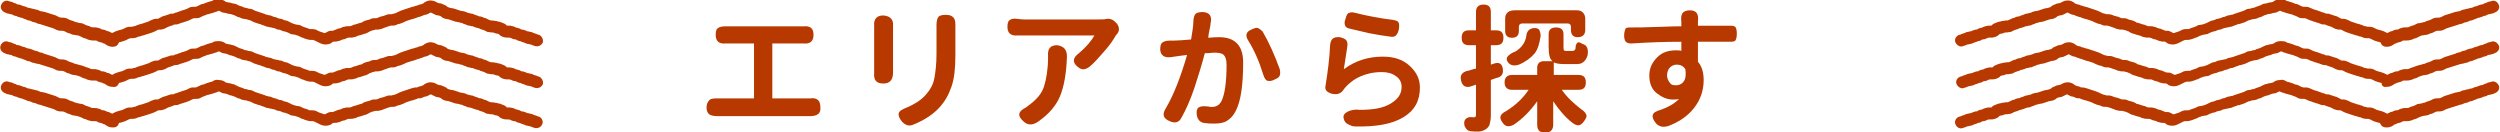
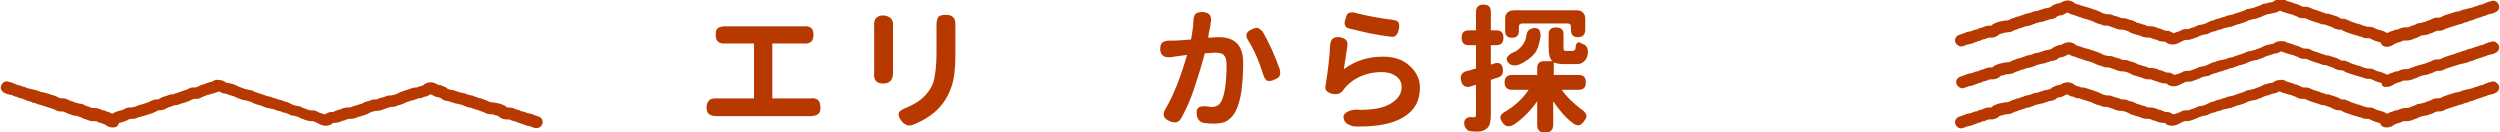
<svg xmlns="http://www.w3.org/2000/svg" version="1.1" id="レイヤー_1" x="0px" y="0px" viewBox="0 0 437 23.1" style="enable-background:new 0 0 437 23.1;" xml:space="preserve">
  <style type="text/css">
	.st0{enable-background:new    ;}
	.st1{fill:#B83900;}
</style>
  <g id="ttl_search_eria" transform="translate(-741.099 -3738)">
    <g class="st0">
      <path class="st1" d="M882.7,3758.3h-16.2c-0.6,0-1.1-0.1-1.4-0.3s-0.5-0.6-0.5-1.2c0-0.6,0.2-1,0.5-1.3s0.8-0.3,1.5-0.3h6.3v-9.6    h-5c-1.1,0.1-1.7-0.4-1.7-1.5c0-0.6,0.1-1,0.4-1.2s0.7-0.3,1.3-0.3h13.7c1.2-0.1,1.7,0.4,1.7,1.5s-0.6,1.6-1.7,1.5h-5.5v9.6h6.6    c0.6-0.1,1.1,0,1.4,0.3s0.4,0.7,0.4,1.3C884.6,3757.8,884,3758.3,882.7,3758.3z" />
      <path class="st1" d="M897.2,3742.5v8.2c0,1.2-0.5,1.9-1.7,1.9s-1.7-0.6-1.6-1.8v-8.3c-0.1-1.2,0.5-1.8,1.6-1.8    C896.7,3740.8,897.3,3741.4,897.2,3742.5z M908.1,3742.3v5.3c0,2.4-0.2,4.2-0.7,5.6s-1.1,2.5-2.1,3.6c-1.1,1.2-2.6,2.2-4.6,3    c-0.7,0.3-1.3,0.1-1.9-0.5c-0.5-0.6-0.7-1.1-0.6-1.5s0.6-0.7,1.4-1c1.4-0.6,2.5-1.3,3.3-2.2c0.8-0.9,1.3-1.8,1.5-2.8    s0.4-2.5,0.4-4.4v-5c0-0.6,0.1-1.1,0.3-1.4s0.7-0.4,1.3-0.4c0.6,0,1,0.1,1.3,0.4S908.1,3741.7,908.1,3742.3z" />
-       <path class="st1" d="M920.3,3741.4H933c0.6,0,1.1,0,1.6-0.1c0.6-0.1,1.2,0.2,1.7,0.8s0.5,1.3,0.1,1.8c0,0,0,0-0.1,0.1    s0,0.1-0.1,0.1c-0.5,0.9-1.2,1.9-2.1,2.9s-1.7,2-2.6,2.7c-0.7,0.5-1.3,0.6-2,0c-1-0.8-0.9-1.6,0.2-2.4c1.3-1.1,2.2-2.2,2.7-3.1    h-12.3c-0.5,0-0.9,0-1.1,0c-1.2,0.1-1.8-0.4-1.8-1.5c0-0.6,0.1-1,0.4-1.2s0.7-0.3,1.3-0.2C919.7,3741.4,920.1,3741.4,920.3,3741.4    z M927.6,3747.9c-0.1,2.9-0.5,5.2-1.2,6.9s-2,3.2-3.9,4.5c-0.9,0.6-1.7,0.6-2.4,0c-1.2-1-1.1-1.8,0.3-2.5c0,0,0.2-0.1,0.4-0.3    c1.4-1,2.4-2.1,2.8-3.4s0.7-3,0.7-5.1v-0.2c-0.1-1.3,0.4-1.9,1.6-1.9C927.1,3746.1,927.6,3746.7,927.6,3747.9z" />
      <path class="st1" d="M951.7,3747.3c-0.5,1.9-1.1,3.9-1.8,6s-1.5,3.9-2.3,5.3c-0.4,0.8-1.1,1-2,0.6c-1.2-0.5-1.4-1.2-0.7-2.3    c1.4-2.4,2.6-5.5,3.7-9.3c-0.7,0.1-1.7,0.2-2.9,0.4c-1.1,0.1-1.7-0.3-1.8-1.3c0-0.6,0.1-1,0.3-1.2s0.7-0.4,1.3-0.4    c0.1,0,0.2,0,0.4,0s0.3,0,0.4,0c0.7,0,1.7-0.1,3-0.2c0.2-1.3,0.4-2.3,0.4-3.2c0-0.6,0.2-1.1,0.4-1.3s0.7-0.3,1.3-0.3    c1.2,0.1,1.6,0.8,1.3,2c0,0,0,0,0,0.1c0,0.2-0.1,0.6-0.2,1.1s-0.2,1-0.2,1.3c1-0.1,1.7-0.1,1.9-0.1c2.8,0,4.2,1.5,4.2,4.4    c0,3.9-0.4,6.8-1.3,8.5c-0.4,0.8-0.9,1.3-1.5,1.7s-1.4,0.5-2.3,0.5c-0.5,0-1,0-1.7-0.1c-0.7-0.1-1.2-0.6-1.3-1.4    c-0.1-0.6,0-1.1,0.3-1.3s0.8-0.3,1.5-0.2c0.3,0,0.5,0.1,0.7,0.1c0.9,0,1.4-0.3,1.8-1c0.6-1.2,0.9-3.4,0.9-6.4    c0-0.9-0.2-1.4-0.5-1.7s-0.9-0.4-1.7-0.4C953.1,3747.2,952.6,3747.3,951.7,3747.3z M961.9,3751c-0.7-2.3-1.6-4.3-2.6-5.9    c-0.6-0.9-0.4-1.6,0.7-2c0.4-0.2,0.8-0.3,1-0.2s0.5,0.3,0.8,0.6c1.1,1.9,2.1,4.1,3,6.6c0.1,0.5,0.1,0.8,0,1.1s-0.4,0.5-0.9,0.7    c-0.5,0.3-1,0.3-1.3,0.2S962.1,3751.6,961.9,3751z" />
      <path class="st1" d="M986.4,3758.5c-2,1.2-4.8,1.7-8.5,1.6c-0.4,0-0.8-0.2-1.2-0.4s-0.6-0.5-0.7-0.9c-0.2-0.6,0.1-1,0.7-1.3    s1.4-0.4,2.1-0.3c2.3,0,4.1-0.3,5.4-1.1s1.9-1.7,1.9-2.9c0-0.8-0.3-1.4-1-1.9s-1.5-0.7-2.5-0.7c-1.4,0-2.7,0.3-3.8,0.8    s-2.1,1.3-2.8,2.2c-0.4,0.7-1.1,1-2,0.8c-0.5-0.1-0.8-0.3-1-0.5s-0.3-0.5-0.2-0.9c0.4-2.5,0.7-4.8,0.8-7.1    c0.1-1.1,0.6-1.5,1.7-1.4c0.5,0.1,0.9,0.3,1.1,0.5s0.3,0.7,0.2,1.2c-0.2,1.2-0.4,2.5-0.6,3.9c2-1.5,4.3-2.2,6.8-2.2    c2,0,3.5,0.5,4.7,1.6s1.8,2.3,1.8,3.8C989.3,3755.6,988.4,3757.3,986.4,3758.5z M980.4,3743.8c-0.4-0.1-0.9-0.2-1.7-0.4    s-1.3-0.3-1.7-0.4c-0.5-0.1-0.7-0.3-0.8-0.6s-0.1-0.7,0.1-1.1c0.1-0.5,0.3-0.9,0.5-1s0.6-0.2,1-0.1c2.3,0.6,4.6,1,6.9,1.3    c0.5,0.1,0.8,0.2,0.9,0.5s0.1,0.7,0,1.2c-0.1,0.5-0.3,0.8-0.5,1s-0.5,0.3-1,0.2C983.2,3744.3,982,3744.1,980.4,3743.8z" />
      <path class="st1" d="M1001.7,3752v6.1c0,0.7-0.1,1.2-0.2,1.6s-0.4,0.7-0.7,0.9s-0.8,0.4-1.3,0.4s-1,0-1.5-0.1s-0.7-0.5-0.9-0.9    c-0.1-0.5-0.1-0.9,0.2-1.2s0.7-0.4,1.3-0.3h0.1c0.3,0,0.4-0.1,0.4-0.4v-5.3c-0.3,0.1-0.6,0.2-0.9,0.3c-0.9,0.3-1.5-0.1-1.7-1    c-0.1-0.5-0.1-0.8,0.1-1.1s0.4-0.4,0.9-0.6c0.2,0,0.5-0.1,0.8-0.2s0.6-0.2,0.8-0.2v-4.1h-1.2c-0.9,0-1.3-0.4-1.3-1.3    s0.4-1.3,1.3-1.3h1.2v-3.2c0-0.8,0.4-1.3,1.3-1.3s1.3,0.4,1.3,1.3v3.2h0.9c0.9,0,1.3,0.4,1.3,1.3s-0.4,1.3-1.3,1.3h-0.9v3.4    l0.6-0.2c0.9-0.3,1.4,0.1,1.5,1c0.1,0.8-0.2,1.3-1,1.5c-0.1,0-0.3,0.1-0.6,0.2S1001.8,3751.9,1001.7,3752z M1012.6,3751.1h4.4    c0.9,0,1.3,0.4,1.3,1.3c0,0.9-0.4,1.3-1.3,1.3h-2.9c0.9,1.3,2.1,2.4,3.4,3.4c0.5,0.3,0.8,0.7,0.9,1s-0.1,0.7-0.5,1.2    c-0.3,0.4-0.6,0.6-0.9,0.6s-0.6-0.1-1-0.4c-1.3-1-2.4-2.3-3.4-3.8v4.1c0,0.9-0.5,1.4-1.4,1.4c-1,0-1.4-0.5-1.4-1.4v-4.1    c-1.2,1.7-2.6,3.1-4.1,4.1c-0.8,0.4-1.4,0.4-1.9-0.3c-0.4-0.5-0.5-0.9-0.4-1.2s0.4-0.6,1-0.9c1.6-1,2.9-2.2,3.9-3.7h-2.9    c-0.8,0-1.3-0.4-1.3-1.3c0-0.8,0.4-1.3,1.3-1.3h4.4v-1.3c0-0.3,0.1-0.6,0.3-0.8s0.5-0.3,0.8-0.3h1.6c-0.5-0.3-0.7-1.2-0.7-2.5    v-2.2c0-0.8,0.4-1.2,1.3-1.2s1.3,0.4,1.3,1.2v2.2c0,0.3,0,0.5,0.1,0.6s0.2,0.1,0.4,0.1h1.1c0.2,0,0.4-0.1,0.5-0.4    c0-0.5,0.1-0.8,0.3-1s0.3-0.1,0.6,0c0.2,0.1,0.3,0.2,0.4,0.2c0.7,0.2,1,0.9,0.8,2c-0.2,0.6-0.4,0.9-0.8,1.2s-0.8,0.3-1.4,0.3h-1.9    c-0.8,0-1.4-0.1-1.8-0.3V3751.1z M1005.9,3739.8h10.8c0.5,0,0.8,0.1,1.1,0.4s0.4,0.7,0.4,1.1v1.9c0,0.8-0.4,1.3-1.3,1.3    c-0.8,0-1.2-0.4-1.2-1.3v-0.5c0-0.4-0.2-0.6-0.6-0.6h-7.9c-0.4,0-0.6,0.2-0.6,0.6v0.7c0,0.8-0.4,1.2-1.2,1.2s-1.2-0.4-1.2-1.2    v-2.1c0-0.5,0.1-0.8,0.4-1.1S1005.4,3739.8,1005.9,3739.8z M1010.4,3744.3c-0.2,1.3-0.5,2.4-1.1,3.1s-1.5,1.4-2.7,1.9    c-0.9,0.3-1.5,0.1-1.9-0.4c-0.3-0.4-0.3-0.8,0-1.1s0.7-0.6,1.3-0.8c1-0.6,1.7-1.5,1.9-2.7c0-0.4,0.2-0.8,0.4-1s0.6-0.4,1-0.4    c0.4,0,0.8,0.1,0.9,0.4S1010.4,3743.8,1010.4,3744.3z" />
-       <path class="st1" d="M1038.9,3752c0,1.9-0.6,3.5-1.7,4.9s-2.6,2.4-4.4,3.1c-0.9,0.3-1.6,0.2-2.2-0.4c-0.5-0.6-0.7-1.1-0.6-1.5    s0.6-0.7,1.4-0.9c1.4-0.5,2.4-1.1,3.2-1.9c-0.4,0.1-0.7,0.1-1.1,0.1c-1,0-1.9-0.4-2.8-1.1s-1.3-1.8-1.3-3.1c0-1.3,0.5-2.3,1.4-3.2    s2-1.2,3.3-1.2c0.3,0,0.7,0,0.9,0.1l0-1.6c-2.8,0-5.7,0.1-8.7,0.3c-0.5,0-0.8-0.1-1-0.3s-0.3-0.6-0.3-1.1s0.1-0.8,0.2-1.1    s0.5-0.3,0.9-0.3c1,0,2.6,0,4.9-0.1s3.5-0.1,4-0.1c0-0.4,0-0.6,0-0.7v-0.1c-0.1-0.7,0-1.2,0.2-1.5s0.7-0.5,1.3-0.5    c0.6,0,1,0.2,1.2,0.5s0.3,0.8,0.2,1.4v0.1c0,0,0,0.2,0,0.3s0,0.3,0,0.4h5.8c0.4,0,0.7,0.1,0.8,0.3s0.2,0.5,0.2,1.1    c0,0.5-0.1,0.9-0.2,1.1s-0.4,0.3-0.8,0.3c-1.8,0-3.7,0-5.8,0c0,0.8,0,1.9,0,3.5C1038.6,3749.6,1038.9,3750.7,1038.9,3752z     M1034.1,3752.9c0.6,0,1.1-0.3,1.4-0.8s0.3-1.2,0.2-2c-0.3-0.5-0.8-0.8-1.5-0.8c-0.5,0-0.9,0.2-1.2,0.5s-0.5,0.8-0.5,1.4    c0,0.5,0.2,0.9,0.5,1.3S1033.6,3752.9,1034.1,3752.9z" />
    </g>
    <g id="グループ_105" transform="translate(615.099 3559.279)">
-       <path id="パス_97" class="st1" d="M145.7,186.9L145.7,186.9c-0.4,0-0.8-0.1-1.2-0.4c-0.1,0-0.1,0-0.1-0.1    c-0.3-0.1-0.4-0.1-0.5-0.2c-0.1,0-0.2-0.1-0.4-0.1c-0.2-0.1-0.4-0.1-0.5-0.2s-0.2-0.1-0.4-0.1c-0.1,0-0.1,0-0.2,0    c-0.3,0-0.5,0-0.8-0.1c-0.3-0.1-0.4-0.1-0.5-0.2c-0.1,0-0.2-0.1-0.4-0.1c-0.2-0.1-0.4-0.2-0.6-0.3c-0.2-0.1-0.4-0.2-0.6-0.2    c-0.2,0-0.4-0.1-0.7-0.1c-0.3-0.1-0.4-0.1-0.5-0.2c-0.1,0-0.2-0.1-0.4-0.1c-0.2-0.1-0.4-0.2-0.6-0.3c-0.1,0-0.2-0.1-0.3-0.1    c-0.1,0-0.1,0-0.2,0c-0.3,0-0.5,0-0.8-0.1c-0.2-0.1-0.4-0.2-0.6-0.3c-0.1,0-0.2-0.1-0.3-0.1l-1.9-0.6c-0.2-0.1-0.3-0.1-0.4-0.1    c-0.1,0-0.3-0.1-0.5-0.2c-0.2-0.1-0.3-0.1-0.4-0.1c-0.1,0-0.3-0.1-0.5-0.2c-0.2-0.1-0.3-0.1-0.4-0.1c-0.1,0-0.3-0.1-0.5-0.2    s-0.4-0.1-0.5-0.2c-0.1,0-0.2-0.1-0.4-0.1c-0.2-0.1-0.4-0.1-0.6-0.2c-0.1-0.1-0.2-0.1-0.3-0.1c-0.2-0.1-0.4-0.1-0.5-0.2    s-0.2-0.1-0.4-0.1c-0.2-0.1-0.3-0.1-0.4-0.1c-0.1,0-0.3-0.1-0.5-0.2c-0.6-0.2-0.9-0.8-0.7-1.3c0.2-0.6,0.8-0.9,1.3-0.7    c0.2,0.1,0.3,0.1,0.4,0.1c0.1,0,0.3,0.1,0.5,0.2c0.2,0.1,0.4,0.1,0.5,0.2s0.2,0.1,0.4,0.1c0.2,0.1,0.4,0.1,0.6,0.2    c0.1,0.1,0.2,0.1,0.3,0.1c0.3,0.1,0.4,0.1,0.5,0.2c0.1,0,0.2,0.1,0.4,0.1s0.3,0.1,0.4,0.1c0.1,0,0.3,0.1,0.5,0.1    c0.2,0.1,0.3,0.1,0.4,0.1c0.1,0,0.3,0.1,0.5,0.2c0.2,0.1,0.3,0.1,0.4,0.1c0.1,0,0.3,0.1,0.5,0.1l1.9,0.6c0.2,0.1,0.4,0.2,0.6,0.3    c0.1,0,0.2,0.1,0.3,0.1c0.1,0,0.1,0,0.2,0c0.3,0,0.5,0,0.8,0.1c0.2,0.1,0.4,0.2,0.6,0.3c0.1,0,0.2,0.1,0.3,0.1    c0.3,0.1,0.4,0.1,0.5,0.2c0.1,0,0.2,0.1,0.4,0.1c0.1,0,0.2,0.1,0.3,0.1c0.2,0,0.4,0.1,0.7,0.1c0.2,0.1,0.4,0.2,0.6,0.3    c0.1,0,0.2,0.1,0.3,0.1c0.3,0.1,0.4,0.1,0.5,0.2c0.1,0,0.2,0.1,0.4,0.1c0.1,0,0.1,0,0.2,0c0.3,0,0.5,0,0.8,0.1    c0.2,0.1,0.4,0.1,0.5,0.2s0.2,0.1,0.4,0.1c0.3,0.1,0.4,0.1,0.5,0.2c0.1,0,0.2,0.1,0.4,0.1c0.2,0.1,0.4,0.2,0.6,0.3    c0.2-0.1,0.4-0.2,0.6-0.3c0.2-0.1,0.4-0.1,0.6-0.2c0.1,0,0.3-0.1,0.4-0.1c0.1,0,0.2-0.1,0.3-0.1c0.2-0.1,0.4-0.2,0.6-0.3    c0.3-0.1,0.5-0.1,0.8-0.1c0.1,0,0.1,0,0.2,0c0.2-0.1,0.3-0.1,0.4-0.1c0.1,0,0.3-0.1,0.5-0.2c0.3-0.1,0.4-0.1,0.6-0.2    c0.1,0,0.2,0,0.4-0.1l0.9-0.3c0.1,0,0.2-0.1,0.2-0.1c0.2-0.1,0.4-0.2,0.7-0.3c0.2-0.1,0.5-0.1,0.7-0.1c0.1,0,0.2,0,0.3-0.1    c0.1,0,0.1-0.1,0.2-0.1c0.2-0.1,0.5-0.3,0.7-0.3l0.9-0.3c0.2-0.1,0.4-0.1,0.6-0.1c0.1,0,0.2,0,0.3-0.1c0.2-0.1,0.3-0.1,0.4-0.1    c0.1-0.1,0.3-0.1,0.5-0.2s0.4-0.1,0.5-0.2c0.1,0,0.2,0,0.4-0.1c0.1,0,0.2-0.1,0.3-0.1c0.2-0.1,0.4-0.2,0.6-0.3    c0.2-0.1,0.5-0.1,0.8-0.1c0.1,0,0.1,0,0.2,0c0.1,0,0.2-0.1,0.3-0.1c0.2-0.1,0.4-0.2,0.6-0.3c0.2-0.1,0.3-0.1,0.4-0.1    s0.2-0.1,0.5-0.2c0.2-0.1,0.4-0.1,0.6-0.2c0.1,0,0.3-0.1,0.4-0.1c0.1,0,0.2-0.1,0.2-0.1c0.3-0.2,0.7-0.3,1-0.2l0,0    c0.4,0,0.8,0.1,1.1,0.3c0,0,0.1,0.1,0.1,0.1c0.1,0,0.2,0.1,0.3,0.1c0.2,0,0.4,0.1,0.6,0.1c0.1,0,0.2,0.1,0.3,0.1    c0.2,0,0.4,0.1,0.6,0.1c0.2,0.1,0.4,0.2,0.6,0.3c0.1,0,0.2,0.1,0.3,0.1c0.3,0.1,0.4,0.1,0.5,0.2c0.1,0,0.2,0.1,0.4,0.1    c0.1,0,0.2,0,0.3,0.1c0.2,0,0.5,0.1,0.7,0.1c0.2,0.1,0.4,0.2,0.6,0.3c0.1,0,0.2,0.1,0.3,0.1l0.9,0.3c0.2,0.1,0.4,0.1,0.6,0.2    c0.1,0.1,0.2,0.1,0.3,0.1c0.1,0,0.2,0.1,0.4,0.1c0.2,0,0.4,0.1,0.6,0.2c0.2,0.1,0.3,0.1,0.4,0.1s0.2,0.1,0.5,0.2    c0.1,0,0.2,0.1,0.4,0.1c0.2,0,0.4,0.1,0.6,0.2c0.2,0.1,0.3,0.1,0.4,0.1c0.1,0,0.3,0.1,0.5,0.2c0.2,0.1,0.4,0.2,0.6,0.3    c0.1,0,0.2,0.1,0.3,0.1c0.1,0,0.2,0.1,0.3,0.1c0.2,0,0.4,0.1,0.7,0.1c0.2,0.1,0.4,0.2,0.6,0.3c0.1,0,0.2,0.1,0.3,0.1    c0.2,0.1,0.4,0.1,0.6,0.2c0.1,0.1,0.2,0.1,0.3,0.1c0.1,0,0.1,0,0.2,0c0.3,0,0.5,0,0.8,0.1c0.2,0.1,0.4,0.2,0.6,0.3    c0.1,0,0.2,0.1,0.3,0.1c0.2,0.1,0.4,0.1,0.6,0.2l0.1,0c0.2-0.1,0.4-0.2,0.6-0.3c0.2-0.1,0.4-0.1,0.7-0.1c0.1,0,0.2,0,0.3-0.1    c0.1,0,0.2-0.1,0.3-0.1c0.2-0.1,0.4-0.2,0.6-0.2c0.1,0,0.2-0.1,0.3-0.1c0.2-0.1,0.4-0.2,0.6-0.2c0.2-0.1,0.5-0.1,0.8-0.1    c0.1,0,0.1,0,0.2,0c0.1,0,0.2-0.1,0.3-0.1c0.2-0.1,0.4-0.2,0.6-0.2c0.2-0.1,0.4-0.1,0.6-0.2c0.1,0,0.2-0.1,0.4-0.1    c0.1,0,0.1,0,0.2-0.1c0.2-0.1,0.5-0.3,0.7-0.3c0.2-0.1,0.3-0.1,0.4-0.1s0.2-0.1,0.5-0.2c0.2-0.1,0.5-0.1,0.7-0.1    c0.1,0,0.2,0,0.2,0c0.1,0,0.2-0.1,0.3-0.1c0.2-0.1,0.4-0.2,0.6-0.2c0.2-0.1,0.3-0.1,0.4-0.1c0.1-0.1,0.3-0.1,0.5-0.2    c0.2-0.1,0.5-0.1,0.7-0.1c0.1,0,0.2,0,0.2,0c0.2-0.1,0.3-0.1,0.4-0.1s0.2-0.1,0.5-0.2c0.1,0,0.1-0.1,0.2-0.1    c0.2-0.1,0.4-0.2,0.7-0.3l0.9-0.3c0.2-0.1,0.4-0.1,0.6-0.2c0.1,0,0.2-0.1,0.4-0.1c0.2-0.1,0.4-0.1,0.6-0.2c0.1,0,0.2,0,0.3-0.1    c0.2-0.1,0.3-0.1,0.4-0.1c0.1,0,0.2-0.1,0.5-0.2c0,0,0.1,0,0.1-0.1c0.3-0.2,0.7-0.4,1.1-0.4l0,0c0.4,0,0.8,0.1,1.1,0.3    c0.1,0,0.1,0.1,0.2,0.1c0.1,0,0.2,0.1,0.4,0.1c0.2,0,0.4,0.1,0.6,0.2c0.3,0.1,0.5,0.2,0.7,0.4c0,0,0.1,0.1,0.2,0.1    c0.1,0,0.2,0.1,0.3,0.1c0.2,0,0.4,0.1,0.6,0.1l0.9,0.3c0.1,0,0.2,0.1,0.3,0.1c0.2,0,0.4,0.1,0.6,0.1c0.3,0.1,0.4,0.1,0.5,0.2    c0.1,0,0.2,0.1,0.4,0.1c0.1,0,0.2,0.1,0.4,0.1c0.2,0,0.4,0.1,0.6,0.2c0.2,0.1,0.4,0.1,0.6,0.2c0.1,0.1,0.2,0.1,0.4,0.1    c0.3,0.1,0.4,0.1,0.5,0.2c0.1,0,0.2,0.1,0.4,0.1c0.2,0.1,0.4,0.2,0.6,0.3c0.1,0,0.2,0.1,0.3,0.1c0.1,0,0.1,0,0.2,0    c0.3,0,0.5,0.1,0.8,0.1c0.2,0.1,0.3,0.1,0.4,0.1c0.1,0,0.3,0.1,0.6,0.2c0.3,0.1,0.5,0.2,0.7,0.4c0,0,0.1,0.1,0.1,0.1    c0.1,0,0.1,0,0.2,0c0.3,0,0.5,0,0.8,0.1c0.3,0.1,0.4,0.1,0.5,0.2c0.1,0,0.2,0.1,0.4,0.1c0.2,0.1,0.4,0.1,0.5,0.2s0.2,0.1,0.4,0.1    c0.2,0.1,0.4,0.1,0.6,0.2c0.1,0.1,0.2,0.1,0.3,0.1c0.1,0,0.3,0.1,0.4,0.1c0.2,0,0.4,0.1,0.6,0.2c0.2,0.1,0.4,0.1,0.6,0.2    c0.1,0.1,0.2,0.1,0.3,0.1c0.5,0.2,0.8,0.8,0.7,1.3c-0.2,0.5-0.7,0.8-1.3,0.7c-0.2-0.1-0.4-0.1-0.6-0.2c-0.1-0.1-0.2-0.1-0.3-0.1    c-0.1,0-0.3-0.1-0.4-0.1c-0.2,0-0.4-0.1-0.6-0.2c-0.2-0.1-0.4-0.1-0.6-0.2c-0.1-0.1-0.2-0.1-0.3-0.1c-0.2-0.1-0.4-0.1-0.5-0.2    s-0.2-0.1-0.4-0.1c-0.3-0.1-0.4-0.1-0.5-0.2c-0.1,0-0.2-0.1-0.4-0.1c-0.1,0-0.1,0-0.2,0c-0.3,0-0.5,0-0.8-0.1    c-0.3-0.1-0.5-0.2-0.7-0.4c0,0-0.1-0.1-0.1-0.1c-0.2-0.1-0.3-0.1-0.4-0.1c-0.1,0-0.3-0.1-0.6-0.2c-0.1,0-0.1,0-0.2,0    c-0.3,0-0.5-0.1-0.8-0.1c-0.2-0.1-0.4-0.2-0.6-0.3c-0.1,0-0.2-0.1-0.3-0.1c-0.3-0.1-0.4-0.1-0.5-0.2c-0.1,0-0.2-0.1-0.4-0.1    c-0.2-0.1-0.4-0.1-0.6-0.2c-0.1-0.1-0.2-0.1-0.4-0.1c-0.1,0-0.2-0.1-0.4-0.1c-0.2,0-0.4-0.1-0.6-0.2c-0.3-0.1-0.4-0.1-0.5-0.2    c-0.1,0-0.2-0.1-0.4-0.1c-0.1,0-0.2-0.1-0.3-0.1c-0.2,0-0.4-0.1-0.6-0.1l-0.9-0.3c-0.1,0-0.2-0.1-0.3-0.1c-0.2,0-0.4-0.1-0.6-0.1    c-0.3-0.1-0.5-0.2-0.7-0.4c0,0-0.1-0.1-0.2-0.1c-0.1,0-0.2-0.1-0.4-0.1c-0.2,0-0.4-0.1-0.6-0.2c-0.2-0.1-0.4-0.2-0.6-0.3    c-0.2,0.1-0.4,0.2-0.6,0.3c-0.2,0.1-0.3,0.1-0.4,0.1c-0.1,0-0.3,0.1-0.5,0.2c-0.2,0.1-0.4,0.1-0.6,0.2c-0.1,0-0.2,0-0.3,0.1    c-0.2,0.1-0.4,0.1-0.6,0.2c-0.1,0-0.2,0.1-0.4,0.1l-0.9,0.3c-0.1,0-0.1,0.1-0.2,0.1c-0.2,0.1-0.4,0.2-0.7,0.3    c-0.2,0.1-0.3,0.1-0.4,0.1s-0.2,0.1-0.5,0.2c-0.2,0.1-0.5,0.1-0.7,0.1c-0.1,0-0.2,0-0.2,0c-0.2,0.1-0.3,0.1-0.4,0.1    c-0.1,0.1-0.3,0.1-0.5,0.2c-0.1,0-0.2,0.1-0.3,0.1c-0.2,0.1-0.4,0.2-0.6,0.2c-0.2,0.1-0.5,0.1-0.7,0.1c-0.1,0-0.2,0-0.2,0    c-0.2,0.1-0.3,0.1-0.4,0.1s-0.2,0.1-0.5,0.2c-0.1,0-0.1,0-0.2,0.1c-0.2,0.1-0.5,0.3-0.7,0.3c-0.2,0.1-0.4,0.1-0.6,0.2    c-0.1,0-0.2,0.1-0.4,0.1c-0.1,0-0.2,0.1-0.3,0.1c-0.2,0.1-0.4,0.2-0.6,0.2c-0.2,0.1-0.5,0.1-0.8,0.1c-0.1,0-0.1,0-0.2,0    c-0.1,0-0.2,0.1-0.3,0.1c-0.2,0.1-0.4,0.2-0.6,0.2c-0.1,0-0.2,0.1-0.3,0.1c-0.2,0.1-0.4,0.2-0.6,0.2c-0.2,0.1-0.4,0.1-0.7,0.1    c-0.1,0-0.2,0-0.3,0.1c-0.1,0-0.1,0-0.1,0.1c-0.3,0.2-0.7,0.3-1.1,0.3l0,0c-0.4,0-0.7-0.1-1.1-0.3c-0.1,0-0.1-0.1-0.2-0.1    c-0.2-0.1-0.4-0.2-0.6-0.3c-0.1,0-0.2-0.1-0.3-0.1c-0.1,0-0.1,0-0.2,0c-0.3,0-0.5,0-0.8-0.1c-0.2-0.1-0.4-0.1-0.6-0.2    c-0.1-0.1-0.2-0.1-0.3-0.1c-0.2-0.1-0.4-0.2-0.6-0.3c-0.1,0-0.2-0.1-0.3-0.1c-0.1,0-0.2-0.1-0.3-0.1c-0.2,0-0.4-0.1-0.7-0.1    c-0.2-0.1-0.4-0.2-0.6-0.3c-0.1,0-0.2-0.1-0.3-0.1c-0.2-0.1-0.3-0.1-0.4-0.1c-0.1,0-0.3-0.1-0.5-0.2c-0.1,0-0.2-0.1-0.4-0.1    c-0.2,0-0.4-0.1-0.6-0.2c-0.2-0.1-0.3-0.1-0.4-0.1s-0.2-0.1-0.5-0.1c-0.1,0-0.2-0.1-0.4-0.1c-0.2,0-0.4-0.1-0.6-0.2    c-0.2-0.1-0.4-0.1-0.6-0.2c-0.1-0.1-0.2-0.1-0.3-0.1l-0.9-0.3c-0.2-0.1-0.4-0.2-0.6-0.3c-0.1,0-0.2-0.1-0.3-0.1    c-0.1,0-0.2,0-0.3-0.1c-0.2,0-0.5-0.1-0.7-0.1c-0.3-0.1-0.4-0.1-0.5-0.2c-0.1,0-0.2-0.1-0.4-0.1c-0.2-0.1-0.4-0.2-0.6-0.3    c-0.1,0-0.2-0.1-0.3-0.1c-0.1,0-0.2-0.1-0.3-0.1c-0.2,0-0.4-0.1-0.6-0.1c-0.1,0-0.2-0.1-0.3-0.1c-0.2,0-0.4-0.1-0.6-0.1    c-0.2-0.1-0.4-0.2-0.6-0.3c0,0,0,0-0.1,0c-0.2,0.1-0.4,0.2-0.5,0.2c-0.2,0.1-0.4,0.1-0.6,0.2c-0.1,0-0.3,0.1-0.4,0.1    c-0.2,0.1-0.3,0.1-0.4,0.1s-0.2,0.1-0.5,0.2c-0.1,0-0.2,0.1-0.3,0.1c-0.2,0.1-0.4,0.2-0.6,0.3c-0.2,0.1-0.5,0.1-0.8,0.1    c-0.1,0-0.1,0-0.2,0c-0.1,0-0.2,0.1-0.3,0.1c-0.2,0.1-0.4,0.2-0.6,0.3c-0.3,0.1-0.4,0.1-0.5,0.2c-0.1,0-0.2,0-0.4,0.1    s-0.3,0.1-0.4,0.1c-0.1,0.1-0.3,0.1-0.5,0.2c-0.2,0.1-0.4,0.1-0.6,0.1c-0.1,0-0.2,0-0.3,0.1l-0.9,0.3c-0.1,0-0.1,0.1-0.2,0.1    c-0.2,0.1-0.5,0.3-0.7,0.3c-0.2,0.1-0.5,0.1-0.7,0.1c-0.1,0-0.2,0-0.3,0.1c-0.1,0-0.2,0.1-0.2,0.1c-0.2,0.1-0.4,0.2-0.7,0.3    l-0.9,0.3c-0.3,0.1-0.4,0.1-0.6,0.2c-0.1,0-0.2,0-0.4,0.1c-0.2,0.1-0.3,0.1-0.4,0.1c-0.1,0-0.3,0.1-0.5,0.2    c-0.3,0.1-0.5,0.1-0.8,0.1c-0.1,0-0.1,0-0.2,0c-0.1,0-0.2,0.1-0.3,0.1c-0.2,0.1-0.4,0.2-0.6,0.3c-0.2,0.1-0.4,0.1-0.6,0.2    c-0.1,0-0.3,0.1-0.4,0.1l-0.1,0C146.6,186.7,146.2,186.9,145.7,186.9z" />
-       <path id="パス_98" class="st1" d="M145.7,193.9L145.7,193.9c-0.4,0-0.8-0.1-1.2-0.4c-0.1,0-0.1,0-0.1-0.1    c-0.3-0.1-0.4-0.1-0.5-0.2c-0.1,0-0.2-0.1-0.4-0.1c-0.2-0.1-0.4-0.1-0.5-0.2s-0.2-0.1-0.5-0.1c-0.1,0-0.1,0-0.2,0    c-0.3,0-0.5,0-0.8-0.1c-0.3-0.1-0.4-0.1-0.5-0.2c-0.1,0-0.2-0.1-0.4-0.1c-0.2-0.1-0.4-0.2-0.6-0.3c-0.1,0-0.2-0.1-0.3-0.1    c-0.1,0-0.2-0.1-0.3-0.1c-0.2,0-0.4-0.1-0.7-0.1c-0.3-0.1-0.4-0.1-0.5-0.2c-0.1,0-0.2-0.1-0.4-0.1c-0.2-0.1-0.4-0.2-0.6-0.3    c-0.1,0-0.2-0.1-0.3-0.1c-0.1,0-0.1,0-0.2,0c-0.3,0-0.5,0-0.8-0.1c-0.2-0.1-0.4-0.2-0.6-0.3c-0.1,0-0.2-0.1-0.3-0.1l-1.9-0.6    c-0.2-0.1-0.3-0.1-0.4-0.1c-0.1,0-0.3-0.1-0.5-0.1c-0.2-0.1-0.3-0.1-0.4-0.1c-0.1,0-0.3-0.1-0.5-0.2c-0.2-0.1-0.3-0.1-0.4-0.1    c-0.1,0-0.3-0.1-0.5-0.2s-0.4-0.1-0.5-0.2c-0.1,0-0.2-0.1-0.4-0.1c-0.2-0.1-0.4-0.1-0.6-0.2c-0.1-0.1-0.2-0.1-0.3-0.1    c-0.2-0.1-0.4-0.1-0.5-0.2s-0.2-0.1-0.4-0.1c-0.2-0.1-0.3-0.1-0.4-0.1c-0.1,0-0.3-0.1-0.5-0.2c-0.6-0.2-0.9-0.8-0.7-1.3    c0.2-0.6,0.8-0.9,1.3-0.7c0,0,0,0,0,0c0.2,0.1,0.3,0.1,0.4,0.1c0.1,0,0.3,0.1,0.5,0.2c0.2,0.1,0.4,0.1,0.5,0.2s0.2,0.1,0.4,0.1    c0.2,0.1,0.4,0.1,0.6,0.2c0.1,0.1,0.2,0.1,0.3,0.1c0.3,0.1,0.4,0.1,0.5,0.2c0.1,0,0.2,0.1,0.4,0.1s0.3,0.1,0.4,0.1    c0.1,0,0.3,0.1,0.5,0.2c0.2,0.1,0.3,0.1,0.4,0.1c0.1,0,0.3,0.1,0.5,0.2c0.2,0.1,0.3,0.1,0.4,0.1c0.1,0,0.3,0.1,0.5,0.2l1.9,0.6    c0.2,0.1,0.4,0.2,0.6,0.3c0.1,0,0.2,0.1,0.3,0.1c0.1,0,0.1,0,0.2,0c0.3,0,0.5,0,0.8,0.1c0.2,0.1,0.4,0.2,0.6,0.3    c0.1,0,0.2,0.1,0.3,0.1c0.3,0.1,0.4,0.1,0.5,0.2c0.1,0,0.2,0.1,0.4,0.1c0.1,0,0.2,0.1,0.3,0.1c0.4,0.1,0.9,0.2,1.3,0.4    c0.1,0,0.2,0.1,0.3,0.1c0.3,0.1,0.4,0.1,0.5,0.2c0.1,0,0.2,0.1,0.4,0.1c0.1,0,0.1,0,0.2,0c0.3,0,0.5,0,0.8,0.1    c0.2,0.1,0.4,0.1,0.5,0.2s0.2,0.1,0.5,0.1c0.3,0.1,0.4,0.1,0.5,0.2c0.1,0,0.2,0.1,0.4,0.1c0.2,0.1,0.4,0.2,0.6,0.3    c0.2-0.1,0.4-0.2,0.6-0.3c0.2-0.1,0.4-0.1,0.6-0.2c0.1,0,0.3-0.1,0.4-0.1c0.1,0,0.2-0.1,0.3-0.1c0.2-0.1,0.4-0.2,0.6-0.3    c0.3-0.1,0.5-0.1,0.8-0.1c0.1,0,0.1,0,0.2,0c0.2-0.1,0.3-0.1,0.4-0.1c0.1,0,0.3-0.1,0.5-0.2c0.3-0.1,0.4-0.1,0.6-0.2    c0.1,0,0.2,0,0.4-0.1l0.9-0.3c0.1,0,0.2-0.1,0.2-0.1c0.2-0.1,0.4-0.2,0.7-0.3c0.2-0.1,0.5-0.1,0.7-0.1c0.1,0,0.2,0,0.3-0.1    c0.1,0,0.1-0.1,0.2-0.1c0.2-0.1,0.4-0.3,0.7-0.3l0.9-0.3c0.2-0.1,0.4-0.1,0.6-0.1c0.1,0,0.2,0,0.3-0.1c0.2-0.1,0.3-0.1,0.4-0.1    c0.1-0.1,0.3-0.1,0.5-0.2s0.4-0.1,0.5-0.2c0.1,0,0.2,0,0.4-0.1c0.1,0,0.2-0.1,0.3-0.1c0.2-0.1,0.4-0.2,0.6-0.3    c0.2-0.1,0.5-0.1,0.8-0.1c0.1,0,0.1,0,0.2,0c0.1,0,0.2-0.1,0.3-0.1c0.2-0.1,0.4-0.2,0.6-0.3c0.2-0.1,0.3-0.1,0.4-0.1    s0.2-0.1,0.5-0.2c0.2-0.1,0.4-0.1,0.6-0.2c0.1,0,0.3-0.1,0.4-0.1c0.1,0,0.2-0.1,0.2-0.1c0.3-0.2,0.7-0.2,1-0.2    c0.4,0,0.8,0.1,1.1,0.3c0,0,0.1,0.1,0.1,0.1c0.1,0,0.2,0.1,0.3,0.1c0.2,0,0.4,0.1,0.6,0.1c0.1,0,0.2,0.1,0.3,0.1    c0.2,0,0.4,0.1,0.6,0.2c0.2,0.1,0.4,0.2,0.6,0.3c0.1,0,0.2,0.1,0.3,0.1c0.3,0.1,0.4,0.1,0.5,0.2c0.1,0,0.2,0.1,0.4,0.1    c0.1,0,0.2,0,0.3,0.1c0.2,0,0.5,0.1,0.7,0.1c0.2,0.1,0.4,0.2,0.6,0.3c0.1,0,0.2,0.1,0.3,0.1l0.9,0.3c0.2,0.1,0.4,0.1,0.6,0.2    c0.1,0.1,0.2,0.1,0.3,0.1c0.1,0,0.2,0.1,0.4,0.1c0.2,0,0.4,0.1,0.6,0.2c0.2,0.1,0.3,0.1,0.4,0.1s0.2,0.1,0.5,0.1    c0.1,0,0.2,0.1,0.4,0.1c0.2,0,0.4,0.1,0.6,0.2c0.2,0.1,0.3,0.1,0.4,0.1c0.1,0,0.3,0.1,0.5,0.2c0.2,0.1,0.4,0.2,0.6,0.3    c0.1,0,0.2,0.1,0.3,0.1c0.1,0,0.2,0.1,0.3,0.1c0.2,0,0.4,0.1,0.7,0.1c0.2,0.1,0.4,0.2,0.6,0.3c0.1,0,0.2,0.1,0.3,0.1    c0.2,0.1,0.4,0.1,0.6,0.2c0.1,0.1,0.2,0.1,0.3,0.1c0.1,0,0.1,0,0.2,0c0.3,0,0.5,0,0.8,0.1c0.2,0.1,0.4,0.2,0.6,0.3    c0.1,0,0.2,0.1,0.3,0.1c0.2,0.1,0.4,0.1,0.6,0.2l0.1,0c0.2-0.1,0.4-0.2,0.6-0.3c0.2-0.1,0.4-0.1,0.7-0.1c0.1,0,0.2,0,0.3-0.1    c0.1,0,0.2-0.1,0.3-0.1c0.2-0.1,0.4-0.2,0.6-0.2c0.1,0,0.2-0.1,0.3-0.1c0.2-0.1,0.4-0.2,0.6-0.2c0.2-0.1,0.5-0.1,0.8-0.1    c0.1,0,0.1,0,0.2,0c0.1,0,0.2-0.1,0.3-0.1c0.2-0.1,0.4-0.2,0.6-0.2c0.2-0.1,0.4-0.1,0.6-0.2c0.1,0,0.2-0.1,0.4-0.1    c0.1,0,0.1,0,0.2-0.1c0.2-0.1,0.5-0.3,0.7-0.3c0.2-0.1,0.3-0.1,0.4-0.1s0.2-0.1,0.5-0.2c0.2-0.1,0.5-0.1,0.7-0.1    c0.1,0,0.2,0,0.2,0c0.1,0,0.2-0.1,0.3-0.1c0.2-0.1,0.4-0.2,0.6-0.2c0.2-0.1,0.3-0.1,0.4-0.1c0.1-0.1,0.3-0.1,0.5-0.2    c0.2-0.1,0.5-0.1,0.7-0.1c0.1,0,0.2,0,0.2,0c0.2-0.1,0.3-0.1,0.4-0.1s0.2-0.1,0.5-0.2c0.1,0,0.1-0.1,0.2-0.1    c0.2-0.1,0.4-0.2,0.7-0.3l0.9-0.3c0.2-0.1,0.4-0.1,0.6-0.2c0.1,0,0.2-0.1,0.4-0.1c0.2-0.1,0.4-0.1,0.6-0.2c0.1,0,0.2,0,0.3-0.1    c0.2-0.1,0.3-0.1,0.4-0.1c0.1,0,0.3-0.1,0.5-0.2c0,0,0.1,0,0.1-0.1c0.3-0.2,0.7-0.4,1.1-0.4l0,0c0.4,0,0.8,0.1,1.1,0.3    c0.1,0,0.1,0.1,0.2,0.1c0.1,0,0.2,0.1,0.4,0.1c0.2,0,0.4,0.1,0.6,0.2c0.3,0.1,0.5,0.2,0.7,0.4c0,0,0.1,0.1,0.2,0.1    c0.1,0,0.2,0.1,0.3,0.1c0.2,0,0.4,0.1,0.6,0.1l0.9,0.3c0.1,0,0.2,0.1,0.3,0.1c0.2,0,0.4,0.1,0.6,0.1c0.3,0.1,0.4,0.1,0.5,0.2    c0.1,0,0.2,0.1,0.4,0.1c0.1,0,0.2,0.1,0.4,0.1c0.2,0,0.4,0.1,0.6,0.2c0.2,0.1,0.4,0.1,0.6,0.2c0.1,0.1,0.2,0.1,0.4,0.1    c0.3,0.1,0.4,0.1,0.5,0.2c0.1,0,0.2,0.1,0.4,0.1c0.2,0.1,0.4,0.2,0.6,0.3c0.1,0,0.2,0.1,0.3,0.1c0.1,0,0.1,0,0.2,0    c0.3,0,0.5,0.1,0.8,0.1c0.2,0.1,0.3,0.1,0.4,0.1c0.1,0,0.3,0.1,0.6,0.2c0.3,0.1,0.5,0.2,0.7,0.4c0,0,0.1,0.1,0.1,0.1    c0.1,0,0.1,0,0.2,0c0.3,0,0.5,0,0.8,0.1c0.3,0.1,0.4,0.1,0.5,0.2c0.1,0,0.2,0.1,0.4,0.1c0.2,0.1,0.4,0.1,0.5,0.2s0.2,0.1,0.4,0.1    c0.2,0.1,0.4,0.1,0.6,0.2c0.1,0.1,0.2,0.1,0.3,0.1c0.1,0,0.3,0.1,0.4,0.1c0.2,0,0.4,0.1,0.6,0.2c0.2,0.1,0.4,0.1,0.6,0.2    c0.1,0.1,0.2,0.1,0.3,0.1c0.5,0.2,0.8,0.8,0.7,1.3c-0.2,0.5-0.7,0.8-1.3,0.7c-0.2-0.1-0.4-0.1-0.6-0.2c-0.1-0.1-0.2-0.1-0.3-0.1    c-0.1,0-0.3-0.1-0.4-0.1c-0.2,0-0.4-0.1-0.6-0.2c-0.2-0.1-0.4-0.1-0.6-0.2c-0.1-0.1-0.2-0.1-0.3-0.1c-0.2-0.1-0.4-0.1-0.5-0.2    s-0.2-0.1-0.4-0.1c-0.3-0.1-0.4-0.1-0.5-0.2c-0.1,0-0.2-0.1-0.4-0.1c-0.1,0-0.1,0-0.2,0c-0.3,0-0.5,0-0.8-0.1    c-0.3-0.1-0.5-0.2-0.7-0.4c0,0-0.1-0.1-0.1-0.1c-0.2-0.1-0.3-0.1-0.4-0.1c-0.1,0-0.3-0.1-0.6-0.2c-0.1,0-0.1,0-0.2,0    c-0.3,0-0.5-0.1-0.8-0.1c-0.2-0.1-0.4-0.2-0.6-0.3c-0.1,0-0.2-0.1-0.3-0.1c-0.3-0.1-0.4-0.1-0.5-0.2c-0.1,0-0.2-0.1-0.4-0.1    c-0.2-0.1-0.4-0.1-0.6-0.2c-0.1-0.1-0.2-0.1-0.4-0.1c-0.1,0-0.2-0.1-0.4-0.1c-0.2,0-0.4-0.1-0.6-0.2c-0.2-0.1-0.4-0.1-0.5-0.2    c-0.1,0-0.2-0.1-0.4-0.1c-0.1,0-0.2-0.1-0.3-0.1c-0.2,0-0.4-0.1-0.6-0.1l-0.9-0.3c-0.1,0-0.2-0.1-0.3-0.1c-0.2,0-0.4-0.1-0.6-0.1    c-0.3-0.1-0.5-0.2-0.7-0.4c0,0-0.1-0.1-0.2-0.1c-0.1,0-0.2-0.1-0.4-0.1c-0.2,0-0.4-0.1-0.6-0.2c-0.2-0.1-0.4-0.2-0.6-0.3    c-0.2,0.1-0.4,0.2-0.6,0.3c-0.2,0.1-0.3,0.1-0.4,0.1c-0.1,0-0.2,0.1-0.5,0.2c-0.2,0.1-0.4,0.1-0.6,0.2c-0.1,0-0.2,0-0.3,0.1    c-0.2,0.1-0.4,0.1-0.6,0.2c-0.1,0-0.2,0.1-0.4,0.1l-0.9,0.3c-0.1,0-0.1,0.1-0.2,0.1c-0.2,0.1-0.4,0.2-0.7,0.3    c-0.2,0.1-0.3,0.1-0.4,0.1s-0.2,0.1-0.5,0.2c-0.2,0.1-0.5,0.1-0.7,0.1c-0.1,0-0.2,0-0.2,0c-0.2,0.1-0.3,0.1-0.4,0.1    c-0.1,0.1-0.3,0.1-0.5,0.2c-0.1,0-0.2,0.1-0.3,0.1c-0.2,0.1-0.4,0.2-0.6,0.2c-0.2,0.1-0.5,0.1-0.7,0.1c-0.1,0-0.2,0-0.2,0    c-0.2,0.1-0.3,0.1-0.4,0.1s-0.2,0.1-0.5,0.2c-0.1,0-0.1,0-0.2,0.1c-0.2,0.1-0.5,0.3-0.7,0.3c-0.2,0.1-0.4,0.1-0.6,0.2    c-0.1,0-0.2,0.1-0.4,0.1c-0.1,0-0.2,0.1-0.3,0.1c-0.2,0.1-0.4,0.2-0.6,0.2c-0.2,0.1-0.5,0.1-0.8,0.1c-0.1,0-0.1,0-0.2,0    c-0.1,0-0.2,0.1-0.3,0.1c-0.2,0.1-0.4,0.2-0.6,0.2c-0.1,0-0.2,0.1-0.3,0.1c-0.2,0.1-0.4,0.2-0.6,0.2c-0.2,0.1-0.4,0.1-0.7,0.1    c-0.1,0-0.2,0-0.3,0.1c-0.1,0-0.1,0-0.1,0.1c-0.3,0.2-0.7,0.3-1.1,0.3l0,0c-0.4,0-0.7-0.1-1.1-0.3c-0.1,0-0.1-0.1-0.2-0.1    c-0.2-0.1-0.4-0.2-0.6-0.3c-0.1,0-0.2-0.1-0.3-0.1c-0.1,0-0.1,0-0.2,0c-0.3,0-0.5,0-0.8-0.1c-0.2-0.1-0.4-0.1-0.6-0.2    c-0.1-0.1-0.2-0.1-0.3-0.1c-0.2-0.1-0.4-0.2-0.6-0.3c-0.1,0-0.2-0.1-0.3-0.1c-0.1,0-0.2-0.1-0.3-0.1c-0.2,0-0.4-0.1-0.7-0.1    c-0.2-0.1-0.4-0.2-0.6-0.3c-0.1,0-0.2-0.1-0.3-0.1c-0.2-0.1-0.3-0.1-0.4-0.1c-0.1,0-0.3-0.1-0.5-0.2c-0.1,0-0.2-0.1-0.4-0.1    c-0.2,0-0.4-0.1-0.6-0.2c-0.2-0.1-0.3-0.1-0.4-0.1s-0.2-0.1-0.5-0.2c-0.1,0-0.2-0.1-0.4-0.1c-0.2,0-0.4-0.1-0.6-0.2    c-0.2-0.1-0.4-0.1-0.6-0.2c-0.1-0.1-0.2-0.1-0.3-0.1l-0.9-0.3c-0.2-0.1-0.4-0.2-0.6-0.3c-0.1,0-0.2-0.1-0.3-0.1    c-0.1,0-0.2,0-0.3-0.1c-0.2,0-0.5-0.1-0.7-0.1c-0.3-0.1-0.4-0.1-0.5-0.2c-0.1,0-0.2-0.1-0.4-0.1c-0.2-0.1-0.4-0.2-0.6-0.3    c-0.1,0-0.2-0.1-0.3-0.1c-0.1,0-0.2-0.1-0.3-0.1c-0.2,0-0.4-0.1-0.6-0.2c-0.1,0-0.2-0.1-0.3-0.1c-0.2,0-0.4-0.1-0.6-0.1    c-0.2-0.1-0.4-0.2-0.6-0.3c0,0,0,0-0.1,0c-0.2,0.1-0.4,0.2-0.5,0.2c-0.2,0.1-0.4,0.1-0.6,0.2c-0.1,0-0.3,0.1-0.4,0.1    c-0.2,0.1-0.3,0.1-0.4,0.1s-0.2,0.1-0.5,0.2c-0.1,0-0.2,0.1-0.3,0.1c-0.2,0.1-0.4,0.2-0.6,0.3c-0.2,0.1-0.5,0.1-0.8,0.1    c-0.1,0-0.1,0-0.2,0c-0.1,0-0.2,0.1-0.3,0.1c-0.2,0.1-0.4,0.2-0.6,0.3c-0.3,0.1-0.4,0.1-0.5,0.2c-0.1,0-0.2,0-0.4,0.1    s-0.3,0.1-0.4,0.1c-0.1,0.1-0.3,0.1-0.5,0.2c-0.2,0.1-0.4,0.1-0.6,0.1c-0.1,0-0.2,0-0.3,0.1l-0.9,0.3c-0.1,0-0.1,0.1-0.2,0.1    c-0.2,0.1-0.5,0.3-0.7,0.3c-0.2,0.1-0.5,0.1-0.7,0.1c-0.1,0-0.2,0-0.3,0.1c-0.1,0-0.2,0.1-0.2,0.1c-0.2,0.1-0.4,0.2-0.7,0.3    l-0.9,0.3c-0.3,0.1-0.4,0.1-0.6,0.2c-0.1,0-0.2,0-0.4,0.1c-0.2,0.1-0.3,0.1-0.4,0.1c-0.1,0-0.3,0.1-0.5,0.2    c-0.3,0.1-0.5,0.1-0.8,0.1c-0.1,0-0.1,0-0.2,0c-0.1,0-0.2,0.1-0.3,0.1c-0.2,0.1-0.4,0.2-0.6,0.3c-0.2,0.1-0.4,0.1-0.6,0.2    c-0.1,0-0.3,0.1-0.4,0.1l-0.1,0C146.6,193.8,146.2,194,145.7,193.9z" />
      <path id="パス_99" class="st1" d="M145.7,201L145.7,201c-0.4,0-0.8-0.1-1.2-0.4c-0.1,0-0.1,0-0.1-0.1c-0.3-0.1-0.4-0.1-0.5-0.2    c-0.1,0-0.2-0.1-0.4-0.1c-0.2-0.1-0.4-0.1-0.5-0.2s-0.2-0.1-0.4-0.1c-0.1,0-0.1,0-0.2,0c-0.3,0-0.5,0-0.8-0.1    c-0.3-0.1-0.4-0.1-0.5-0.2c-0.1,0-0.2-0.1-0.4-0.1c-0.2-0.1-0.4-0.2-0.6-0.3c-0.1,0-0.2-0.1-0.3-0.1c-0.1,0-0.2-0.1-0.3-0.1    c-0.2,0-0.4-0.1-0.7-0.1c-0.3-0.1-0.4-0.1-0.5-0.2c-0.1,0-0.2-0.1-0.4-0.1c-0.2-0.1-0.4-0.2-0.6-0.3c-0.1,0-0.2-0.1-0.3-0.1    c-0.1,0-0.1,0-0.2,0c-0.3,0-0.5,0-0.8-0.1c-0.2-0.1-0.4-0.2-0.6-0.3c-0.1,0-0.2-0.1-0.3-0.1l-1.9-0.6c-0.2-0.1-0.3-0.1-0.4-0.1    c-0.1,0-0.3-0.1-0.5-0.2c-0.2-0.1-0.3-0.1-0.4-0.1c-0.1,0-0.3-0.1-0.5-0.2c-0.2-0.1-0.3-0.1-0.4-0.1c-0.1,0-0.3-0.1-0.5-0.2    s-0.4-0.1-0.5-0.2c-0.1,0-0.2-0.1-0.4-0.1c-0.2-0.1-0.4-0.1-0.6-0.2c-0.1-0.1-0.2-0.1-0.3-0.1c-0.2-0.1-0.4-0.1-0.5-0.2    s-0.2-0.1-0.4-0.1c-0.2-0.1-0.3-0.1-0.4-0.1c-0.1,0-0.3-0.1-0.5-0.2c-0.6-0.2-0.9-0.8-0.7-1.3c0.2-0.6,0.8-0.9,1.3-0.7    c0,0,0,0,0,0c0.2,0.1,0.3,0.1,0.4,0.1c0.1,0,0.3,0.1,0.5,0.2c0.2,0.1,0.4,0.1,0.5,0.2s0.2,0.1,0.4,0.1c0.2,0.1,0.4,0.1,0.6,0.2    c0.1,0.1,0.2,0.1,0.3,0.1c0.3,0.1,0.4,0.1,0.5,0.2c0.1,0,0.2,0.1,0.4,0.1s0.3,0.1,0.4,0.1c0.1,0,0.3,0.1,0.5,0.1    c0.2,0.1,0.3,0.1,0.4,0.1c0.1,0,0.3,0.1,0.5,0.2c0.2,0.1,0.3,0.1,0.4,0.1c0.1,0,0.3,0.1,0.5,0.1l1.9,0.6c0.2,0.1,0.4,0.2,0.6,0.3    c0.1,0,0.2,0.1,0.3,0.1c0.1,0,0.1,0,0.2,0c0.3,0,0.5,0,0.8,0.1c0.2,0.1,0.4,0.2,0.6,0.3c0.1,0,0.2,0.1,0.3,0.1    c0.3,0.1,0.4,0.1,0.5,0.2c0.1,0,0.2,0.1,0.4,0.1c0.1,0,0.2,0.1,0.3,0.1c0.2,0,0.4,0.1,0.7,0.1c0.2,0.1,0.4,0.2,0.6,0.3    c0.1,0,0.2,0.1,0.3,0.1c0.3,0.1,0.4,0.1,0.5,0.2c0.1,0,0.2,0.1,0.4,0.1c0.1,0,0.1,0,0.2,0c0.3,0,0.5,0,0.8,0.1    c0.2,0.1,0.4,0.1,0.5,0.2s0.2,0.1,0.4,0.1c0.3,0.1,0.4,0.1,0.5,0.2c0.1,0,0.2,0.1,0.4,0.1c0.2,0.1,0.4,0.2,0.6,0.3    c0.2-0.1,0.4-0.2,0.6-0.3c0.2-0.1,0.4-0.1,0.6-0.2c0.1,0,0.3-0.1,0.4-0.1c0.1,0,0.2-0.1,0.3-0.1c0.2-0.1,0.4-0.2,0.6-0.3    c0.3-0.1,0.5-0.1,0.8-0.1c0.1,0,0.1,0,0.2,0c0.2-0.1,0.3-0.1,0.4-0.1c0.1,0,0.3-0.1,0.5-0.2c0.2-0.1,0.4-0.1,0.6-0.2    c0.1,0,0.2,0,0.4-0.1l0.9-0.3c0.1,0,0.2-0.1,0.2-0.1c0.2-0.1,0.4-0.2,0.7-0.3c0.2-0.1,0.5-0.1,0.7-0.1c0.1,0,0.2,0,0.3-0.1    c0.1,0,0.1-0.1,0.2-0.1c0.2-0.1,0.5-0.3,0.7-0.3l0.9-0.3c0.2-0.1,0.4-0.1,0.6-0.1c0.1,0,0.2,0,0.3-0.1c0.2-0.1,0.3-0.1,0.4-0.1    c0.1-0.1,0.3-0.1,0.5-0.2s0.4-0.1,0.5-0.2c0.1,0,0.2,0,0.4-0.1c0.1,0,0.2-0.1,0.3-0.1c0.2-0.1,0.4-0.2,0.6-0.3    c0.2-0.1,0.5-0.1,0.8-0.1c0.1,0,0.1,0,0.2,0c0.1,0,0.2-0.1,0.3-0.1c0.2-0.1,0.4-0.2,0.6-0.3c0.2-0.1,0.3-0.1,0.4-0.1    c0.1,0,0.2-0.1,0.5-0.2c0.2-0.1,0.4-0.1,0.6-0.2c0.1,0,0.3-0.1,0.4-0.1c0.1,0,0.2-0.1,0.2-0.1c0.3-0.2,0.7-0.3,1-0.2l0,0    c0.4,0,0.8,0.1,1.1,0.3c0,0,0.1,0.1,0.1,0.1c0.1,0,0.2,0.1,0.3,0.1c0.2,0,0.4,0.1,0.6,0.1c0.1,0,0.2,0.1,0.3,0.1    c0.2,0,0.4,0.1,0.6,0.2c0.2,0.1,0.4,0.2,0.6,0.3c0.1,0,0.2,0.1,0.3,0.1c0.3,0.1,0.4,0.1,0.5,0.2c0.1,0,0.2,0.1,0.4,0.1    c0.1,0,0.2,0,0.3,0.1c0.2,0,0.5,0.1,0.7,0.1c0.2,0.1,0.4,0.2,0.6,0.3c0.1,0,0.2,0.1,0.3,0.1l0.9,0.3c0.2,0.1,0.4,0.1,0.6,0.2    c0.1,0.1,0.2,0.1,0.3,0.1c0.1,0,0.2,0.1,0.4,0.1c0.2,0,0.4,0.1,0.6,0.2c0.2,0.1,0.3,0.1,0.4,0.1s0.2,0.1,0.5,0.2    c0.1,0,0.2,0.1,0.4,0.1c0.2,0,0.4,0.1,0.6,0.2c0.2,0.1,0.3,0.1,0.4,0.1c0.1,0,0.3,0.1,0.5,0.2c0.2,0.1,0.4,0.2,0.6,0.3    c0.1,0,0.2,0.1,0.3,0.1c0.1,0,0.2,0.1,0.3,0.1c0.2,0,0.4,0.1,0.7,0.1c0.2,0.1,0.4,0.2,0.6,0.3c0.1,0,0.2,0.1,0.3,0.1    c0.2,0.1,0.4,0.1,0.6,0.2c0.1,0.1,0.2,0.1,0.3,0.1c0.1,0,0.1,0,0.2,0c0.3,0,0.5,0,0.8,0.1c0.2,0.1,0.4,0.2,0.6,0.3    c0.1,0,0.2,0.1,0.3,0.1c0.2,0.1,0.4,0.1,0.6,0.2l0.1,0c0.2-0.1,0.4-0.2,0.6-0.3c0.2-0.1,0.4-0.1,0.7-0.1c0.1,0,0.2,0,0.3-0.1    c0.1,0,0.2-0.1,0.3-0.1c0.2-0.1,0.4-0.2,0.6-0.2c0.1,0,0.2-0.1,0.3-0.1c0.2-0.1,0.4-0.2,0.6-0.2c0.2-0.1,0.5-0.1,0.8-0.1    c0.1,0,0.1,0,0.2,0c0.1,0,0.2-0.1,0.3-0.1c0.2-0.1,0.4-0.2,0.6-0.2c0.2-0.1,0.4-0.1,0.6-0.2c0.1,0,0.2-0.1,0.4-0.1    c0.1,0,0.1,0,0.2-0.1c0.2-0.1,0.5-0.3,0.7-0.3c0.2-0.1,0.3-0.1,0.4-0.1s0.2-0.1,0.5-0.2c0.2-0.1,0.5-0.1,0.7-0.1    c0.1,0,0.2,0,0.2,0c0.1,0,0.2-0.1,0.3-0.1c0.2-0.1,0.4-0.2,0.6-0.2c0.2-0.1,0.3-0.1,0.4-0.1c0.1-0.1,0.3-0.1,0.5-0.2    c0.2-0.1,0.5-0.1,0.7-0.1c0.1,0,0.2,0,0.2,0c0.2-0.1,0.3-0.1,0.4-0.1s0.2-0.1,0.5-0.2c0.1,0,0.1-0.1,0.2-0.1    c0.2-0.1,0.4-0.2,0.7-0.3l0.9-0.3c0.2-0.1,0.4-0.1,0.6-0.2c0.1,0,0.2-0.1,0.4-0.1c0.2-0.1,0.4-0.1,0.6-0.1c0.1,0,0.2,0,0.3-0.1    c0.2-0.1,0.3-0.1,0.4-0.1c0.1,0,0.2-0.1,0.5-0.2c0,0,0.1,0,0.1-0.1c0.3-0.2,0.7-0.4,1.1-0.4l0,0c0.4,0,0.8,0.1,1.1,0.3    c0.1,0,0.1,0.1,0.2,0.1c0.1,0,0.2,0.1,0.4,0.1c0.2,0,0.4,0.1,0.6,0.2c0.3,0.1,0.5,0.2,0.7,0.4c0,0,0.1,0.1,0.2,0.1    c0.1,0,0.2,0.1,0.3,0.1c0.2,0,0.4,0.1,0.6,0.1l0.9,0.3c0.1,0,0.2,0.1,0.3,0.1c0.2,0,0.4,0.1,0.6,0.1c0.3,0.1,0.4,0.1,0.5,0.2    c0.1,0,0.2,0.1,0.4,0.1c0.1,0,0.2,0.1,0.4,0.1c0.2,0,0.4,0.1,0.6,0.2c0.2,0.1,0.4,0.1,0.6,0.2c0.1,0.1,0.2,0.1,0.4,0.1    c0.3,0.1,0.4,0.1,0.5,0.2c0.1,0,0.2,0.1,0.4,0.1c0.2,0.1,0.4,0.2,0.6,0.3c0.1,0,0.2,0.1,0.3,0.1c0.1,0,0.1,0,0.2,0    c0.3,0,0.5,0.1,0.8,0.1c0.2,0.1,0.3,0.1,0.4,0.1c0.1,0,0.3,0.1,0.6,0.2c0.3,0.1,0.5,0.2,0.7,0.4c0,0,0.1,0.1,0.1,0.1    c0.1,0,0.1,0,0.2,0c0.3,0,0.5,0,0.8,0.1c0.3,0.1,0.4,0.1,0.5,0.2c0.1,0,0.2,0.1,0.4,0.1c0.2,0.1,0.4,0.1,0.5,0.2s0.2,0.1,0.4,0.1    c0.2,0.1,0.4,0.1,0.6,0.2c0.1,0.1,0.2,0.1,0.3,0.1c0.1,0,0.3,0.1,0.4,0.1c0.2,0,0.4,0.1,0.6,0.2c0.2,0.1,0.4,0.1,0.6,0.2    c0.1,0.1,0.2,0.1,0.3,0.1c0.5,0.2,0.8,0.8,0.6,1.3c-0.2,0.5-0.7,0.8-1.3,0.7c-0.2-0.1-0.4-0.1-0.6-0.2c-0.1-0.1-0.2-0.1-0.3-0.1    c-0.1,0-0.3-0.1-0.4-0.1c-0.2,0-0.4-0.1-0.6-0.2c-0.2-0.1-0.4-0.1-0.6-0.2c-0.1-0.1-0.2-0.1-0.3-0.1c-0.2-0.1-0.4-0.1-0.5-0.2    s-0.2-0.1-0.4-0.1c-0.3-0.1-0.4-0.1-0.5-0.2c-0.1,0-0.2-0.1-0.4-0.1c-0.1,0-0.1,0-0.2,0c-0.3,0-0.5,0-0.8-0.1    c-0.3-0.1-0.5-0.2-0.7-0.4c0,0-0.1-0.1-0.1-0.1c-0.2-0.1-0.3-0.1-0.4-0.1c-0.1,0-0.3-0.1-0.6-0.2c-0.1,0-0.1,0-0.2,0    c-0.3,0-0.5-0.1-0.8-0.1c-0.2-0.1-0.4-0.2-0.6-0.3c-0.1,0-0.2-0.1-0.3-0.1c-0.3-0.1-0.4-0.1-0.5-0.2c-0.1,0-0.2-0.1-0.4-0.1    c-0.2-0.1-0.4-0.1-0.6-0.2c-0.2-0.1-0.5-0.2-0.7-0.2c-0.2,0-0.4-0.1-0.6-0.2c-0.3-0.1-0.4-0.1-0.5-0.2c-0.1,0-0.2-0.1-0.4-0.1    c-0.1,0-0.2-0.1-0.3-0.1c-0.2,0-0.4-0.1-0.6-0.1l-0.9-0.3c-0.1,0-0.2-0.1-0.3-0.1c-0.2,0-0.4-0.1-0.6-0.1    c-0.3-0.1-0.5-0.2-0.7-0.4c0,0-0.1-0.1-0.2-0.1c-0.1,0-0.2-0.1-0.4-0.1c-0.2,0-0.4-0.1-0.6-0.2c-0.2-0.1-0.4-0.2-0.6-0.3    c-0.2,0.1-0.4,0.2-0.6,0.3c-0.2,0.1-0.3,0.1-0.4,0.1c-0.1,0-0.3,0.1-0.5,0.2c-0.2,0.1-0.4,0.1-0.6,0.1c-0.1,0-0.2,0-0.3,0.1    c-0.2,0.1-0.4,0.1-0.6,0.2c-0.1,0-0.2,0.1-0.4,0.1l-0.9,0.3c-0.1,0-0.1,0.1-0.2,0.1c-0.2,0.1-0.4,0.2-0.7,0.3    c-0.2,0.1-0.3,0.1-0.4,0.1s-0.2,0.1-0.5,0.2c-0.2,0.1-0.5,0.1-0.7,0.1c-0.1,0-0.2,0-0.2,0c-0.2,0.1-0.3,0.1-0.4,0.1    c-0.1,0.1-0.3,0.1-0.5,0.2c-0.1,0-0.2,0.1-0.3,0.1c-0.2,0.1-0.4,0.2-0.6,0.2c-0.2,0.1-0.5,0.1-0.7,0.1c-0.1,0-0.2,0-0.2,0    c-0.2,0.1-0.3,0.1-0.4,0.1s-0.2,0.1-0.5,0.2c-0.1,0-0.1,0-0.2,0.1c-0.2,0.1-0.5,0.3-0.7,0.3c-0.2,0.1-0.4,0.1-0.6,0.2    c-0.1,0-0.2,0.1-0.4,0.1c-0.1,0-0.2,0.1-0.3,0.1c-0.2,0.1-0.4,0.2-0.6,0.2c-0.2,0.1-0.5,0.1-0.8,0.1c-0.1,0-0.1,0-0.2,0    c-0.1,0-0.2,0.1-0.3,0.1c-0.2,0.1-0.4,0.2-0.6,0.2c-0.1,0-0.2,0.1-0.3,0.1c-0.2,0.1-0.4,0.2-0.6,0.2c-0.2,0.1-0.4,0.1-0.7,0.1    c-0.1,0-0.2,0-0.3,0.1c-0.1,0-0.1,0-0.1,0.1c-0.3,0.2-0.7,0.3-1.1,0.3c-0.4,0-0.7-0.1-1.1-0.3c-0.1,0-0.1-0.1-0.2-0.1    c-0.2-0.1-0.4-0.2-0.6-0.3c-0.1,0-0.2-0.1-0.3-0.1c-0.1,0-0.1,0-0.2,0c-0.3,0-0.5,0-0.8-0.1c-0.2-0.1-0.4-0.1-0.6-0.2    c-0.1-0.1-0.2-0.1-0.3-0.1c-0.2-0.1-0.4-0.2-0.6-0.3c-0.1,0-0.2-0.1-0.3-0.1c-0.1,0-0.2-0.1-0.3-0.1c-0.2,0-0.4-0.1-0.7-0.1    c-0.2-0.1-0.4-0.2-0.6-0.3c-0.1,0-0.2-0.1-0.3-0.1c-0.2-0.1-0.3-0.1-0.4-0.1c-0.1,0-0.3-0.1-0.5-0.2c-0.1,0-0.2-0.1-0.4-0.1    c-0.2,0-0.4-0.1-0.6-0.2c-0.2-0.1-0.3-0.1-0.4-0.1s-0.2-0.1-0.5-0.1c-0.1,0-0.2-0.1-0.4-0.1c-0.2,0-0.4-0.1-0.6-0.2    c-0.2-0.1-0.4-0.1-0.6-0.2c-0.1-0.1-0.2-0.1-0.3-0.1l-0.9-0.3c-0.2-0.1-0.4-0.2-0.6-0.3c-0.1,0-0.2-0.1-0.3-0.1    c-0.1,0-0.2,0-0.3-0.1c-0.2,0-0.5-0.1-0.7-0.1c-0.3-0.1-0.4-0.1-0.5-0.2c-0.1,0-0.2-0.1-0.4-0.1c-0.2-0.1-0.4-0.2-0.6-0.3    c-0.1,0-0.2-0.1-0.3-0.1c-0.1,0-0.2-0.1-0.3-0.1c-0.2,0-0.4-0.1-0.6-0.2c-0.1,0-0.2-0.1-0.3-0.1c-0.2,0-0.4-0.1-0.6-0.1    c-0.2-0.1-0.4-0.2-0.6-0.3c0,0,0,0-0.1,0c-0.2,0.1-0.4,0.2-0.5,0.2c-0.2,0.1-0.4,0.1-0.6,0.2c-0.1,0-0.3,0.1-0.4,0.1    c-0.2,0.1-0.3,0.1-0.4,0.1s-0.2,0.1-0.5,0.2c-0.1,0-0.2,0.1-0.3,0.1c-0.2,0.1-0.4,0.2-0.6,0.3c-0.2,0.1-0.5,0.1-0.8,0.1    c-0.1,0-0.1,0-0.2,0c-0.1,0-0.2,0.1-0.3,0.1c-0.2,0.1-0.4,0.2-0.6,0.3c-0.3,0.1-0.4,0.1-0.5,0.2c-0.1,0-0.2,0-0.4,0.1    s-0.3,0.1-0.4,0.1c-0.1,0.1-0.3,0.1-0.5,0.2c-0.2,0.1-0.4,0.1-0.6,0.1c-0.1,0-0.2,0-0.3,0.1l-0.9,0.3c-0.1,0-0.1,0.1-0.2,0.1    c-0.2,0.1-0.5,0.3-0.7,0.3c-0.2,0.1-0.5,0.1-0.7,0.1c-0.1,0-0.2,0-0.3,0.1c-0.1,0-0.2,0.1-0.2,0.1c-0.2,0.1-0.4,0.2-0.7,0.3    l-0.9,0.3c-0.3,0.1-0.4,0.1-0.6,0.2c-0.1,0-0.2,0-0.4,0.1c-0.2,0.1-0.3,0.1-0.4,0.1c-0.1,0-0.3,0.1-0.5,0.2    c-0.3,0.1-0.5,0.1-0.8,0.1c-0.1,0-0.1,0-0.2,0c-0.1,0-0.2,0.1-0.3,0.1c-0.2,0.1-0.4,0.2-0.6,0.3c-0.2,0.1-0.4,0.1-0.6,0.2    c-0.1,0-0.3,0.1-0.4,0.1l-0.1,0C146.6,200.9,146.2,201,145.7,201z" />
    </g>
    <g id="グループ_106" transform="translate(956.099 3559.279)">
      <path id="パス_97-2" class="st1" d="M202.2,186.9L202.2,186.9c0.4,0,0.8-0.1,1.2-0.4c0.1,0,0.1,0,0.1-0.1    c0.3-0.1,0.4-0.1,0.5-0.2c0.1,0,0.2-0.1,0.4-0.1c0.2-0.1,0.4-0.1,0.5-0.2s0.2-0.1,0.5-0.1c0.1,0,0.1,0,0.2,0c0.3,0,0.5,0,0.8-0.1    c0.3-0.1,0.4-0.1,0.5-0.2c0.1,0,0.2-0.1,0.4-0.1c0.2-0.1,0.4-0.2,0.6-0.3c0.2-0.1,0.4-0.2,0.6-0.2c0.2,0,0.4-0.1,0.7-0.1    c0.3-0.1,0.4-0.1,0.5-0.2c0.1,0,0.2-0.1,0.4-0.1c0.2-0.1,0.4-0.2,0.6-0.3c0.1,0,0.2-0.1,0.3-0.1c0.1,0,0.1,0,0.2,0    c0.3,0,0.5,0,0.8-0.1c0.2-0.1,0.4-0.2,0.6-0.3c0.1,0,0.2-0.1,0.3-0.1l1.9-0.6c0.2-0.1,0.3-0.1,0.4-0.1c0.1,0,0.3-0.1,0.5-0.2    c0.2-0.1,0.3-0.1,0.4-0.1c0.1,0,0.3-0.1,0.5-0.2c0.2-0.1,0.3-0.1,0.4-0.1c0.1,0,0.3-0.1,0.5-0.2s0.4-0.1,0.5-0.2    c0.1,0,0.2-0.1,0.4-0.1c0.2-0.1,0.4-0.1,0.6-0.2c0.1-0.1,0.2-0.1,0.3-0.1c0.2-0.1,0.4-0.1,0.5-0.2s0.2-0.1,0.4-0.1    c0.2-0.1,0.3-0.1,0.4-0.1c0.1,0,0.3-0.1,0.5-0.2c0.6-0.2,0.9-0.8,0.7-1.3c-0.2-0.6-0.8-0.9-1.3-0.7c0,0,0,0,0,0    c-0.2,0.1-0.3,0.1-0.4,0.1c-0.1,0-0.3,0.1-0.5,0.2c-0.2,0.1-0.4,0.1-0.5,0.2s-0.2,0.1-0.4,0.1c-0.2,0.1-0.4,0.1-0.6,0.2    c-0.1,0.1-0.2,0.1-0.3,0.1c-0.3,0.1-0.4,0.1-0.5,0.2c-0.1,0-0.2,0.1-0.4,0.1s-0.3,0.1-0.4,0.1c-0.1,0-0.3,0.1-0.5,0.1    c-0.2,0.1-0.3,0.1-0.4,0.1c-0.1,0-0.3,0.1-0.5,0.2c-0.2,0.1-0.3,0.1-0.4,0.1c-0.1,0-0.3,0.1-0.5,0.1l-1.9,0.6    c-0.2,0.1-0.4,0.2-0.6,0.3c-0.1,0-0.2,0.1-0.3,0.1c-0.1,0-0.1,0-0.2,0c-0.3,0-0.5,0-0.8,0.1c-0.2,0.1-0.4,0.2-0.6,0.3    c-0.1,0-0.2,0.1-0.3,0.1c-0.3,0.1-0.4,0.1-0.5,0.2c-0.1,0-0.2,0.1-0.4,0.1c-0.1,0-0.2,0.1-0.3,0.1c-0.2,0-0.4,0.1-0.7,0.1    c-0.2,0.1-0.4,0.2-0.6,0.3c-0.1,0-0.2,0.1-0.3,0.1c-0.3,0.1-0.4,0.1-0.5,0.2c-0.1,0-0.2,0.1-0.4,0.1c-0.1,0-0.1,0-0.2,0    c-0.3,0-0.5,0-0.8,0.1c-0.2,0.1-0.4,0.1-0.5,0.2s-0.2,0.1-0.5,0.1c-0.3,0.1-0.4,0.1-0.5,0.2c-0.1,0-0.2,0.1-0.4,0.1    c-0.2,0.1-0.4,0.2-0.6,0.3c-0.2-0.1-0.4-0.2-0.6-0.3c-0.2-0.1-0.4-0.1-0.6-0.2c-0.1,0-0.3-0.1-0.4-0.1c-0.1,0-0.2-0.1-0.3-0.1    c-0.2-0.1-0.4-0.2-0.6-0.3c-0.3-0.1-0.5-0.1-0.8-0.1c-0.1,0-0.1,0-0.2,0c-0.2-0.1-0.3-0.1-0.4-0.1c-0.1,0-0.3-0.1-0.5-0.2    c-0.3-0.1-0.4-0.1-0.6-0.2c-0.1,0-0.2,0-0.4-0.1l-0.9-0.3c-0.1,0-0.2-0.1-0.2-0.1c-0.2-0.1-0.4-0.2-0.7-0.3    c-0.2-0.1-0.5-0.1-0.7-0.1c-0.1,0-0.2,0-0.3-0.1c-0.1,0-0.1-0.1-0.2-0.1c-0.2-0.1-0.5-0.3-0.7-0.3l-0.9-0.3    c-0.2-0.1-0.4-0.1-0.6-0.1c-0.1,0-0.2,0-0.3-0.1c-0.2-0.1-0.3-0.1-0.4-0.1c-0.1-0.1-0.3-0.1-0.5-0.2s-0.4-0.1-0.5-0.2    c-0.1,0-0.2,0-0.4-0.1c-0.1,0-0.2-0.1-0.3-0.1c-0.2-0.1-0.4-0.2-0.7-0.3c-0.2-0.1-0.5-0.1-0.8-0.1c-0.1,0-0.1,0-0.2,0    c-0.1,0-0.2-0.1-0.3-0.1c-0.2-0.1-0.4-0.2-0.6-0.3c-0.2-0.1-0.3-0.1-0.4-0.1s-0.2-0.1-0.5-0.2c-0.2-0.1-0.4-0.1-0.6-0.2    c-0.1,0-0.3-0.1-0.4-0.1c-0.1,0-0.2-0.1-0.2-0.1c-0.3-0.2-0.7-0.3-1-0.2l0,0c-0.4,0-0.8,0.1-1.1,0.3c0,0-0.1,0.1-0.1,0.1    c-0.1,0-0.2,0.1-0.3,0.1c-0.2,0-0.4,0.1-0.6,0.1c-0.1,0-0.2,0.1-0.3,0.1c-0.2,0-0.4,0.1-0.6,0.1c-0.2,0.1-0.4,0.2-0.6,0.3    c-0.1,0-0.2,0.1-0.3,0.1c-0.3,0.1-0.4,0.1-0.5,0.2c-0.1,0-0.2,0.1-0.4,0.1c-0.1,0-0.2,0-0.3,0.1c-0.2,0-0.5,0.1-0.7,0.1    c-0.2,0.1-0.4,0.2-0.6,0.3c-0.1,0-0.2,0.1-0.3,0.1l-0.9,0.3c-0.2,0.1-0.4,0.1-0.6,0.2c-0.1,0.1-0.2,0.1-0.4,0.1    c-0.1,0-0.2,0.1-0.4,0.1c-0.2,0-0.4,0.1-0.6,0.2c-0.2,0.1-0.3,0.1-0.4,0.1s-0.2,0.1-0.5,0.2c-0.1,0-0.3,0.1-0.4,0.1    c-0.2,0-0.4,0.1-0.6,0.2c-0.2,0.1-0.3,0.1-0.4,0.1c-0.1,0-0.3,0.1-0.5,0.2c-0.2,0.1-0.4,0.2-0.6,0.3c-0.1,0-0.2,0.1-0.3,0.1    c-0.1,0-0.2,0.1-0.3,0.1c-0.2,0-0.4,0.1-0.7,0.1c-0.2,0.1-0.4,0.2-0.6,0.3c-0.1,0-0.2,0.1-0.3,0.1c-0.2,0.1-0.4,0.1-0.6,0.2    c-0.1,0.1-0.2,0.1-0.3,0.1c-0.1,0-0.1,0-0.2,0c-0.3,0-0.5,0-0.8,0.1c-0.2,0.1-0.4,0.2-0.6,0.3c-0.1,0-0.2,0.1-0.3,0.1    c-0.2,0.1-0.4,0.1-0.6,0.2l-0.1,0c-0.2-0.1-0.4-0.2-0.6-0.3c-0.2-0.1-0.4-0.1-0.7-0.1c-0.1,0-0.2,0-0.3-0.1    c-0.1,0-0.2-0.1-0.3-0.1c-0.2-0.1-0.4-0.2-0.6-0.2c-0.1,0-0.2-0.1-0.3-0.1c-0.2-0.1-0.4-0.2-0.6-0.2c-0.2-0.1-0.5-0.1-0.8-0.1    c-0.1,0-0.1,0-0.2,0c-0.1,0-0.2-0.1-0.3-0.1c-0.2-0.1-0.4-0.2-0.6-0.2c-0.2-0.1-0.4-0.1-0.6-0.2c-0.1,0-0.2-0.1-0.4-0.1    c-0.1,0-0.1,0-0.2-0.1c-0.2-0.1-0.5-0.3-0.7-0.3c-0.2-0.1-0.3-0.1-0.4-0.1s-0.2-0.1-0.5-0.2c-0.2-0.1-0.5-0.1-0.7-0.1    c-0.1,0-0.2,0-0.2,0c-0.1,0-0.2-0.1-0.3-0.1c-0.2-0.1-0.4-0.2-0.6-0.2c-0.2-0.1-0.3-0.1-0.4-0.1c-0.1-0.1-0.3-0.1-0.5-0.2    c-0.2-0.1-0.5-0.1-0.7-0.1c-0.1,0-0.2,0-0.2,0c-0.2-0.1-0.3-0.1-0.4-0.1s-0.2-0.1-0.5-0.2c-0.1,0-0.1-0.1-0.2-0.1    c-0.2-0.1-0.4-0.2-0.7-0.3l-0.9-0.3c-0.2-0.1-0.4-0.1-0.6-0.2c-0.1,0-0.2-0.1-0.4-0.1c-0.2-0.1-0.4-0.1-0.6-0.2    c-0.1,0-0.2,0-0.3-0.1c-0.2-0.1-0.3-0.1-0.4-0.1c-0.1,0-0.2-0.1-0.5-0.2c0,0-0.1,0-0.1-0.1c-0.3-0.2-0.7-0.4-1.1-0.4l0,0    c-0.4,0-0.8,0.1-1.1,0.3c-0.1,0-0.1,0.1-0.2,0.1c-0.1,0-0.2,0.1-0.4,0.1c-0.2,0-0.4,0.1-0.6,0.2c-0.3,0.1-0.5,0.2-0.7,0.4    c0,0-0.1,0.1-0.2,0.1c-0.1,0-0.2,0.1-0.3,0.1c-0.2,0-0.4,0.1-0.6,0.1l-0.9,0.3c-0.1,0-0.2,0.1-0.3,0.1c-0.2,0-0.4,0.1-0.6,0.1    c-0.3,0.1-0.4,0.1-0.5,0.2c-0.1,0-0.2,0.1-0.4,0.1c-0.1,0-0.2,0.1-0.4,0.1c-0.2,0-0.4,0.1-0.6,0.2c-0.2,0.1-0.4,0.1-0.6,0.2    c-0.1,0.1-0.2,0.1-0.4,0.1c-0.3,0.1-0.4,0.1-0.5,0.2c-0.1,0-0.2,0.1-0.4,0.1c-0.2,0.1-0.4,0.2-0.6,0.3c-0.1,0-0.2,0.1-0.3,0.1    c-0.1,0-0.1,0-0.2,0c-0.3,0-0.5,0.1-0.8,0.1c-0.2,0.1-0.3,0.1-0.4,0.1c-0.1,0-0.3,0.1-0.6,0.2c-0.3,0.1-0.5,0.2-0.7,0.4    c0,0-0.1,0.1-0.1,0.1c-0.1,0-0.1,0-0.2,0c-0.3,0-0.5,0-0.8,0.1c-0.3,0.1-0.4,0.1-0.5,0.2c-0.1,0-0.2,0.1-0.4,0.1    c-0.2,0.1-0.4,0.1-0.5,0.2s-0.2,0.1-0.4,0.1c-0.2,0.1-0.4,0.1-0.6,0.2c-0.1,0.1-0.2,0.1-0.3,0.1c-0.1,0-0.3,0.1-0.4,0.1    c-0.2,0-0.4,0.1-0.6,0.2c-0.2,0.1-0.4,0.1-0.6,0.2c-0.1,0.1-0.2,0.1-0.3,0.1c-0.6,0.2-0.9,0.8-0.7,1.3s0.8,0.9,1.3,0.7    c0.2-0.1,0.4-0.1,0.6-0.2c0.1-0.1,0.2-0.1,0.3-0.1c0.1,0,0.3-0.1,0.4-0.1c0.2,0,0.4-0.1,0.6-0.2c0.2-0.1,0.4-0.1,0.6-0.2    c0.1-0.1,0.2-0.1,0.3-0.1c0.2-0.1,0.4-0.1,0.5-0.2s0.2-0.1,0.4-0.1c0.3-0.1,0.4-0.1,0.5-0.2c0.1,0,0.2-0.1,0.4-0.1    c0.1,0,0.1,0,0.2,0c0.3,0,0.5,0,0.8-0.1c0.3-0.1,0.5-0.2,0.7-0.4c0,0,0.1-0.1,0.1-0.1c0.2-0.1,0.3-0.1,0.4-0.1    c0.1,0,0.3-0.1,0.6-0.2c0.1,0,0.1,0,0.2,0c0.3,0,0.5-0.1,0.8-0.1c0.2-0.1,0.4-0.2,0.6-0.3c0.1,0,0.2-0.1,0.3-0.1    c0.3-0.1,0.4-0.1,0.5-0.2c0.1,0,0.2-0.1,0.4-0.1c0.2-0.1,0.4-0.1,0.6-0.2c0.1-0.1,0.2-0.1,0.4-0.1c0.1,0,0.2-0.1,0.4-0.1    c0.2,0,0.4-0.1,0.6-0.2c0.3-0.1,0.4-0.1,0.5-0.2c0.1,0,0.2-0.1,0.4-0.1c0.1,0,0.2-0.1,0.3-0.1c0.2,0,0.4-0.1,0.6-0.1l0.9-0.3    c0.1,0,0.2-0.1,0.3-0.1c0.2,0,0.4-0.1,0.6-0.1c0.3-0.1,0.5-0.2,0.7-0.4c0,0,0.1-0.1,0.2-0.1c0.1,0,0.2-0.1,0.4-0.1    c0.2,0,0.4-0.1,0.6-0.2c0.2-0.1,0.4-0.2,0.6-0.3c0.2,0.1,0.4,0.2,0.6,0.3c0.2,0.1,0.3,0.1,0.4,0.1c0.1,0,0.3,0.1,0.5,0.2    c0.2,0.1,0.4,0.1,0.6,0.2c0.1,0,0.2,0,0.3,0.1c0.2,0.1,0.4,0.1,0.6,0.2c0.1,0,0.3,0.1,0.4,0.1l0.9,0.3c0.1,0,0.1,0.1,0.2,0.1    c0.2,0.1,0.4,0.2,0.7,0.3c0.2,0.1,0.3,0.1,0.4,0.1s0.2,0.1,0.5,0.2c0.2,0.1,0.5,0.1,0.7,0.1c0.1,0,0.2,0,0.2,0    c0.2,0.1,0.3,0.1,0.4,0.1c0.1,0.1,0.3,0.1,0.5,0.2c0.1,0,0.2,0.1,0.3,0.1c0.2,0.1,0.4,0.2,0.6,0.2c0.2,0.1,0.5,0.1,0.7,0.1    c0.1,0,0.2,0,0.2,0c0.2,0.1,0.3,0.1,0.4,0.1s0.2,0.1,0.5,0.2c0.1,0,0.1,0,0.2,0.1c0.2,0.1,0.5,0.3,0.7,0.3    c0.2,0.1,0.4,0.1,0.6,0.2c0.1,0,0.2,0.1,0.4,0.1c0.1,0,0.2,0.1,0.3,0.1c0.2,0.1,0.4,0.2,0.6,0.2c0.2,0.1,0.5,0.1,0.8,0.1    c0.1,0,0.1,0,0.2,0c0.1,0,0.2,0.1,0.3,0.1c0.2,0.1,0.4,0.2,0.6,0.2c0.1,0,0.2,0.1,0.3,0.1c0.2,0.1,0.4,0.2,0.6,0.2    c0.2,0.1,0.4,0.1,0.7,0.1c0.1,0,0.2,0,0.3,0.1c0.1,0,0.1,0,0.1,0.1c0.3,0.2,0.7,0.3,1.1,0.3l0,0c0.4,0,0.7-0.1,1.1-0.3    c0.1,0,0.1-0.1,0.2-0.1c0.2-0.1,0.4-0.2,0.6-0.3c0.1,0,0.2-0.1,0.3-0.1c0.1,0,0.1,0,0.2,0c0.3,0,0.5,0,0.8-0.1    c0.2-0.1,0.4-0.1,0.6-0.2c0.1-0.1,0.2-0.1,0.3-0.1c0.2-0.1,0.4-0.2,0.6-0.3c0.1,0,0.2-0.1,0.3-0.1c0.1,0,0.2-0.1,0.3-0.1    c0.2,0,0.4-0.1,0.7-0.1c0.2-0.1,0.4-0.2,0.6-0.3c0.1,0,0.2-0.1,0.3-0.1c0.2-0.1,0.3-0.1,0.4-0.1c0.1,0,0.3-0.1,0.5-0.2    c0.1,0,0.3-0.1,0.4-0.1c0.2,0,0.4-0.1,0.6-0.2c0.2-0.1,0.3-0.1,0.4-0.1s0.2-0.1,0.5-0.1c0.1,0,0.2-0.1,0.4-0.1    c0.2,0,0.4-0.1,0.6-0.2c0.2-0.1,0.4-0.1,0.6-0.2c0.1-0.1,0.2-0.1,0.4-0.1l0.9-0.3c0.2-0.1,0.4-0.2,0.6-0.3c0.1,0,0.2-0.1,0.3-0.1    c0.1,0,0.2,0,0.3-0.1c0.2,0,0.5-0.1,0.7-0.1c0.3-0.1,0.4-0.1,0.5-0.2c0.1,0,0.2-0.1,0.4-0.1c0.2-0.1,0.4-0.2,0.6-0.3    c0.1,0,0.2-0.1,0.3-0.1c0.1,0,0.2-0.1,0.3-0.1c0.2,0,0.4-0.1,0.6-0.1c0.1,0,0.2-0.1,0.3-0.1c0.2,0,0.4-0.1,0.6-0.1    c0.2-0.1,0.4-0.2,0.6-0.3c0,0,0,0,0.1,0c0.2,0.1,0.4,0.2,0.5,0.2c0.2,0.1,0.4,0.1,0.6,0.2c0.1,0,0.3,0.1,0.4,0.1    c0.2,0.1,0.3,0.1,0.4,0.1s0.2,0.1,0.5,0.2c0.1,0,0.2,0.1,0.3,0.1c0.2,0.1,0.4,0.2,0.6,0.3c0.2,0.1,0.5,0.1,0.8,0.1    c0.1,0,0.1,0,0.2,0c0.1,0,0.2,0.1,0.3,0.1c0.2,0.1,0.4,0.2,0.7,0.3c0.3,0.1,0.4,0.1,0.5,0.2c0.1,0,0.2,0,0.4,0.1s0.3,0.1,0.4,0.1    c0.1,0.1,0.3,0.1,0.5,0.2c0.2,0.1,0.4,0.1,0.6,0.1c0.1,0,0.2,0,0.3,0.1l0.9,0.3c0.1,0,0.1,0.1,0.2,0.1c0.2,0.1,0.5,0.3,0.7,0.3    c0.2,0.1,0.5,0.1,0.7,0.1c0.1,0,0.2,0,0.3,0.1c0.1,0,0.2,0.1,0.2,0.1c0.2,0.1,0.4,0.2,0.7,0.3l0.9,0.3c0.3,0.1,0.4,0.1,0.6,0.2    c0.1,0,0.2,0,0.4,0.1c0.2,0.1,0.3,0.1,0.4,0.1c0.1,0,0.3,0.1,0.5,0.2c0.3,0.1,0.5,0.1,0.8,0.1c0.1,0,0.1,0,0.2,0    c0.1,0,0.2,0.1,0.3,0.1c0.2,0.1,0.4,0.2,0.6,0.3c0.2,0.1,0.4,0.1,0.6,0.2c0.1,0,0.3,0.1,0.4,0.1l0.1,0    C201.3,186.7,201.7,186.9,202.2,186.9z" />
      <path id="パス_98-2" class="st1" d="M202.2,193.9L202.2,193.9c0.4,0,0.8-0.1,1.2-0.4c0.1,0,0.1,0,0.1-0.1    c0.3-0.1,0.4-0.1,0.5-0.2c0.1,0,0.2-0.1,0.4-0.1c0.2-0.1,0.4-0.1,0.5-0.2s0.2-0.1,0.5-0.1c0.1,0,0.1,0,0.2,0c0.3,0,0.5,0,0.8-0.1    c0.3-0.1,0.4-0.1,0.5-0.2c0.1,0,0.2-0.1,0.4-0.1c0.2-0.1,0.4-0.2,0.6-0.3c0.1,0,0.2-0.1,0.3-0.1c0.1,0,0.2-0.1,0.3-0.1    c0.2,0,0.4-0.1,0.7-0.1c0.3-0.1,0.4-0.1,0.5-0.2c0.1,0,0.2-0.1,0.4-0.1c0.2-0.1,0.4-0.2,0.6-0.3c0.1,0,0.2-0.1,0.3-0.1    c0.1,0,0.1,0,0.2,0c0.3,0,0.5,0,0.8-0.1c0.2-0.1,0.4-0.2,0.6-0.3c0.1,0,0.2-0.1,0.3-0.1l1.9-0.6c0.2-0.1,0.3-0.1,0.4-0.1    c0.1,0,0.3-0.1,0.5-0.1c0.2-0.1,0.3-0.1,0.4-0.1c0.1,0,0.3-0.1,0.5-0.2c0.2-0.1,0.3-0.1,0.4-0.1c0.1,0,0.3-0.1,0.5-0.2    s0.4-0.1,0.5-0.2c0.1,0,0.2-0.1,0.4-0.1c0.2-0.1,0.4-0.1,0.6-0.2c0.1-0.1,0.2-0.1,0.3-0.1c0.2-0.1,0.4-0.1,0.5-0.2    s0.2-0.1,0.4-0.1c0.2-0.1,0.3-0.1,0.4-0.1c0.1,0,0.3-0.1,0.5-0.2c0.6-0.2,0.9-0.8,0.7-1.3s-0.8-0.9-1.3-0.7    c-0.2,0.1-0.3,0.1-0.4,0.1c-0.1,0-0.3,0.1-0.5,0.2c-0.2,0.1-0.4,0.1-0.5,0.2s-0.2,0.1-0.4,0.1c-0.2,0.1-0.4,0.1-0.6,0.2    c-0.1,0.1-0.2,0.1-0.3,0.1c-0.3,0.1-0.4,0.1-0.5,0.2c-0.1,0-0.2,0.1-0.4,0.1s-0.3,0.1-0.4,0.1c-0.1,0-0.3,0.1-0.5,0.2    c-0.2,0.1-0.3,0.1-0.4,0.1c-0.1,0-0.3,0.1-0.5,0.2c-0.2,0.1-0.3,0.1-0.4,0.1c-0.1,0-0.3,0.1-0.5,0.2l-1.9,0.6    c-0.2,0.1-0.4,0.2-0.6,0.3c-0.1,0-0.2,0.1-0.3,0.1c-0.1,0-0.1,0-0.2,0c-0.3,0-0.5,0-0.8,0.1c-0.2,0.1-0.4,0.2-0.6,0.3    c-0.1,0-0.2,0.1-0.3,0.1c-0.3,0.1-0.4,0.1-0.5,0.2c-0.1,0-0.2,0.1-0.4,0.1c-0.1,0-0.2,0.1-0.3,0.1c-0.4,0.1-0.9,0.2-1.3,0.4    c-0.1,0-0.2,0.1-0.3,0.1c-0.3,0.1-0.4,0.1-0.5,0.2c-0.1,0-0.2,0.1-0.4,0.1c-0.1,0-0.1,0-0.2,0c-0.3,0-0.5,0-0.8,0.1    c-0.2,0.1-0.4,0.1-0.5,0.2s-0.2,0.1-0.5,0.1c-0.3,0.1-0.4,0.1-0.5,0.2c-0.1,0-0.2,0.1-0.4,0.1c-0.2,0.1-0.4,0.2-0.6,0.3    c-0.2-0.1-0.4-0.2-0.6-0.3c-0.2-0.1-0.4-0.1-0.6-0.2c-0.1,0-0.3-0.1-0.4-0.1c-0.1,0-0.2-0.1-0.3-0.1c-0.2-0.1-0.4-0.2-0.6-0.3    c-0.3-0.1-0.5-0.1-0.8-0.1c-0.1,0-0.1,0-0.2,0c-0.2-0.1-0.3-0.1-0.4-0.1c-0.1,0-0.3-0.1-0.5-0.2c-0.3-0.1-0.4-0.1-0.6-0.2    c-0.1,0-0.2,0-0.4-0.1l-0.9-0.3c-0.1,0-0.2-0.1-0.2-0.1c-0.2-0.1-0.4-0.2-0.7-0.3c-0.2-0.1-0.5-0.1-0.7-0.1c-0.1,0-0.2,0-0.3-0.1    c-0.1,0-0.1-0.1-0.2-0.1c-0.2-0.1-0.5-0.3-0.7-0.3l-0.9-0.3c-0.2-0.1-0.4-0.1-0.6-0.1c-0.1,0-0.2,0-0.3-0.1    c-0.2-0.1-0.3-0.1-0.4-0.1c-0.1-0.1-0.3-0.1-0.5-0.2s-0.4-0.1-0.5-0.2c-0.1,0-0.2,0-0.4-0.1c-0.1,0-0.2-0.1-0.3-0.1    c-0.2-0.1-0.4-0.2-0.6-0.3c-0.2-0.1-0.5-0.1-0.8-0.1c-0.1,0-0.1,0-0.2,0c-0.1,0-0.2-0.1-0.3-0.1c-0.2-0.1-0.4-0.2-0.6-0.3    c-0.2-0.1-0.3-0.1-0.4-0.1s-0.2-0.1-0.5-0.2c-0.2-0.1-0.4-0.1-0.6-0.2c-0.1,0-0.3-0.1-0.4-0.1c-0.1,0-0.2-0.1-0.2-0.1    c-0.3-0.2-0.7-0.2-1-0.2c-0.4,0-0.8,0.1-1.1,0.3c0,0-0.1,0.1-0.1,0.1c-0.1,0-0.2,0.1-0.3,0.1c-0.2,0-0.4,0.1-0.6,0.1    c-0.1,0-0.2,0.1-0.3,0.1c-0.2,0-0.4,0.1-0.6,0.2c-0.2,0.1-0.4,0.2-0.6,0.3c-0.1,0-0.2,0.1-0.3,0.1c-0.3,0.1-0.4,0.1-0.5,0.2    c-0.1,0-0.2,0.1-0.4,0.1c-0.1,0-0.2,0-0.3,0.1c-0.2,0-0.5,0.1-0.7,0.1c-0.2,0.1-0.4,0.2-0.6,0.3c-0.1,0-0.2,0.1-0.3,0.1l-0.9,0.3    c-0.2,0.1-0.4,0.1-0.6,0.2c-0.1,0.1-0.2,0.1-0.3,0.1c-0.1,0-0.2,0.1-0.4,0.1c-0.2,0-0.4,0.1-0.6,0.2c-0.2,0.1-0.3,0.1-0.4,0.1    s-0.2,0.1-0.5,0.1c-0.1,0-0.3,0.1-0.4,0.1c-0.2,0-0.4,0.1-0.6,0.2c-0.2,0.1-0.3,0.1-0.4,0.1c-0.1,0-0.3,0.1-0.5,0.2    c-0.2,0.1-0.4,0.2-0.6,0.3c-0.1,0-0.2,0.1-0.3,0.1c-0.1,0-0.2,0.1-0.3,0.1c-0.2,0-0.4,0.1-0.7,0.1c-0.2,0.1-0.4,0.2-0.6,0.3    c-0.1,0-0.2,0.1-0.3,0.1c-0.2,0.1-0.4,0.1-0.6,0.2c-0.1,0.1-0.2,0.1-0.3,0.1c-0.1,0-0.1,0-0.2,0c-0.3,0-0.5,0-0.8,0.1    c-0.2,0.1-0.4,0.2-0.6,0.3c-0.1,0-0.2,0.1-0.3,0.1c-0.2,0.1-0.4,0.1-0.6,0.2l-0.1,0c-0.2-0.1-0.4-0.2-0.6-0.3    c-0.2-0.1-0.4-0.1-0.7-0.1c-0.1,0-0.2,0-0.3-0.1c-0.1,0-0.2-0.1-0.3-0.1c-0.2-0.1-0.4-0.2-0.6-0.2c-0.1,0-0.2-0.1-0.3-0.1    c-0.2-0.1-0.4-0.2-0.6-0.2c-0.2-0.1-0.5-0.1-0.8-0.1c-0.1,0-0.1,0-0.2,0c-0.1,0-0.2-0.1-0.3-0.1c-0.2-0.1-0.4-0.2-0.6-0.2    c-0.2-0.1-0.4-0.1-0.6-0.2c-0.1,0-0.2-0.1-0.4-0.1c-0.1,0-0.1,0-0.2-0.1c-0.2-0.1-0.5-0.3-0.7-0.3c-0.2-0.1-0.3-0.1-0.4-0.1    s-0.2-0.1-0.5-0.2c-0.2-0.1-0.5-0.1-0.7-0.1c-0.1,0-0.2,0-0.2,0c-0.1,0-0.2-0.1-0.3-0.1c-0.2-0.1-0.4-0.2-0.6-0.2    c-0.2-0.1-0.3-0.1-0.4-0.1c-0.1-0.1-0.3-0.1-0.5-0.2c-0.2-0.1-0.5-0.1-0.7-0.1c-0.1,0-0.2,0-0.2,0c-0.2-0.1-0.3-0.1-0.4-0.1    s-0.2-0.1-0.5-0.2c-0.1,0-0.1-0.1-0.2-0.1c-0.2-0.1-0.4-0.2-0.7-0.3l-0.9-0.3c-0.2-0.1-0.4-0.1-0.6-0.2c-0.1,0-0.2-0.1-0.4-0.1    c-0.2-0.1-0.4-0.1-0.6-0.2c-0.1,0-0.2,0-0.3-0.1c-0.2-0.1-0.3-0.1-0.4-0.1c-0.1,0-0.3-0.1-0.5-0.2c0,0-0.1,0-0.1-0.1    c-0.3-0.2-0.7-0.4-1.1-0.4l0,0c-0.4,0-0.8,0.1-1.1,0.3c-0.1,0-0.1,0.1-0.2,0.1c-0.1,0-0.2,0.1-0.4,0.1c-0.2,0-0.4,0.1-0.6,0.2    c-0.3,0.1-0.5,0.2-0.7,0.4c0,0-0.1,0.1-0.2,0.1c-0.1,0-0.2,0.1-0.3,0.1c-0.2,0-0.4,0.1-0.6,0.1l-0.9,0.3c-0.1,0-0.2,0.1-0.3,0.1    c-0.2,0-0.4,0.1-0.6,0.1c-0.3,0.1-0.4,0.1-0.5,0.2c-0.1,0-0.2,0.1-0.4,0.1c-0.1,0-0.2,0.1-0.4,0.1c-0.2,0-0.4,0.1-0.6,0.2    c-0.2,0.1-0.4,0.1-0.6,0.2c-0.1,0.1-0.2,0.1-0.4,0.1c-0.3,0.1-0.4,0.1-0.5,0.2c-0.1,0-0.2,0.1-0.4,0.1c-0.2,0.1-0.4,0.2-0.6,0.3    c-0.1,0-0.2,0.1-0.3,0.1c-0.1,0-0.1,0-0.2,0c-0.3,0-0.5,0.1-0.8,0.1c-0.2,0.1-0.3,0.1-0.4,0.1c-0.1,0-0.3,0.1-0.6,0.2    c-0.3,0.1-0.5,0.2-0.7,0.4c0,0-0.1,0.1-0.1,0.1c-0.1,0-0.1,0-0.2,0c-0.3,0-0.5,0-0.8,0.1c-0.3,0.1-0.4,0.1-0.5,0.2    c-0.1,0-0.2,0.1-0.4,0.1c-0.2,0.1-0.4,0.1-0.5,0.2s-0.2,0.1-0.4,0.1c-0.2,0.1-0.4,0.1-0.6,0.2c-0.1,0.1-0.2,0.1-0.3,0.1    c-0.1,0-0.3,0.1-0.4,0.1c-0.2,0-0.4,0.1-0.6,0.2c-0.2,0.1-0.4,0.1-0.6,0.2c-0.1,0.1-0.2,0.1-0.3,0.1c-0.6,0.2-0.9,0.8-0.7,1.3    s0.8,0.9,1.3,0.7c0.2-0.1,0.4-0.1,0.6-0.2c0.1-0.1,0.2-0.1,0.3-0.1c0.1,0,0.3-0.1,0.4-0.1c0.2,0,0.4-0.1,0.6-0.2    c0.2-0.1,0.4-0.1,0.6-0.2c0.1-0.1,0.2-0.1,0.3-0.1c0.3-0.1,0.4-0.1,0.5-0.2s0.2-0.1,0.4-0.1c0.3-0.1,0.4-0.1,0.5-0.2    c0.1,0,0.2-0.1,0.4-0.1c0.1,0,0.1,0,0.2,0c0.3,0,0.5,0,0.8-0.1c0.3-0.1,0.5-0.2,0.7-0.4c0,0,0.1-0.1,0.1-0.1    c0.2-0.1,0.3-0.1,0.4-0.1c0.1,0,0.3-0.1,0.6-0.2c0.1,0,0.1,0,0.2,0c0.3,0,0.5-0.1,0.8-0.1c0.2-0.1,0.4-0.2,0.6-0.3    c0.1,0,0.2-0.1,0.3-0.1c0.3-0.1,0.4-0.1,0.5-0.2c0.1,0,0.2-0.1,0.4-0.1c0.2-0.1,0.4-0.1,0.6-0.2c0.1-0.1,0.2-0.1,0.4-0.1    c0.1,0,0.2-0.1,0.4-0.1c0.2,0,0.4-0.1,0.6-0.2c0.2-0.1,0.4-0.1,0.5-0.2c0.1,0,0.2-0.1,0.4-0.1c0.1,0,0.2-0.1,0.3-0.1    c0.2,0,0.4-0.1,0.6-0.1l0.9-0.3c0.1,0,0.2-0.1,0.3-0.1c0.2,0,0.4-0.1,0.6-0.1c0.3-0.1,0.5-0.2,0.7-0.4c0,0,0.1-0.1,0.2-0.1    c0.1,0,0.2-0.1,0.4-0.1c0.2,0,0.4-0.1,0.6-0.2c0.2-0.1,0.4-0.2,0.6-0.3c0.2,0.1,0.4,0.2,0.6,0.3c0.2,0.1,0.3,0.1,0.4,0.1    c0.1,0,0.2,0.1,0.5,0.2c0.2,0.1,0.4,0.1,0.6,0.2c0.1,0,0.2,0,0.3,0.1c0.2,0.1,0.4,0.1,0.6,0.2c0.1,0,0.2,0.1,0.4,0.1l0.9,0.3    c0.1,0,0.1,0.1,0.2,0.1c0.2,0.1,0.4,0.2,0.7,0.3c0.2,0.1,0.3,0.1,0.4,0.1s0.2,0.1,0.5,0.2c0.2,0.1,0.5,0.1,0.7,0.1    c0.1,0,0.2,0,0.2,0c0.2,0.1,0.3,0.1,0.4,0.1c0.1,0.1,0.3,0.1,0.5,0.2c0.1,0,0.2,0.1,0.3,0.1c0.2,0.1,0.4,0.2,0.6,0.2    c0.2,0.1,0.5,0.1,0.7,0.1c0.1,0,0.2,0,0.2,0c0.2,0.1,0.3,0.1,0.4,0.1s0.2,0.1,0.5,0.2c0.1,0,0.1,0,0.2,0.1    c0.2,0.1,0.5,0.3,0.7,0.3c0.2,0.1,0.4,0.1,0.6,0.2c0.1,0,0.2,0.1,0.4,0.1c0.1,0,0.2,0.1,0.3,0.1c0.2,0.1,0.4,0.2,0.6,0.2    c0.2,0.1,0.5,0.1,0.8,0.1c0.1,0,0.1,0,0.2,0c0.1,0,0.2,0.1,0.3,0.1c0.2,0.1,0.4,0.2,0.6,0.2c0.1,0,0.2,0.1,0.3,0.1    c0.2,0.1,0.4,0.2,0.6,0.2c0.2,0.1,0.4,0.1,0.7,0.1c0.1,0,0.2,0,0.3,0.1c0.1,0,0.1,0,0.1,0.1c0.3,0.2,0.7,0.3,1.1,0.3l0,0    c0.4,0,0.7-0.1,1.1-0.3c0.1,0,0.1-0.1,0.2-0.1c0.2-0.1,0.4-0.2,0.6-0.3c0.1,0,0.2-0.1,0.3-0.1c0.1,0,0.1,0,0.2,0    c0.3,0,0.5,0,0.8-0.1c0.2-0.1,0.4-0.1,0.6-0.2c0.1-0.1,0.2-0.1,0.3-0.1c0.2-0.1,0.4-0.2,0.6-0.3c0.1,0,0.2-0.1,0.3-0.1    c0.1,0,0.2-0.1,0.3-0.1c0.2,0,0.4-0.1,0.7-0.1c0.2-0.1,0.4-0.2,0.6-0.3c0.1,0,0.2-0.1,0.3-0.1c0.2-0.1,0.3-0.1,0.4-0.1    c0.1,0,0.3-0.1,0.5-0.2c0.1,0,0.3-0.1,0.4-0.1c0.2,0,0.4-0.1,0.6-0.2c0.2-0.1,0.3-0.1,0.4-0.1s0.2-0.1,0.5-0.2    c0.1,0,0.2-0.1,0.4-0.1c0.2,0,0.4-0.1,0.6-0.2c0.2-0.1,0.4-0.1,0.6-0.2c0.1-0.1,0.2-0.1,0.4-0.1l0.9-0.3c0.2-0.1,0.4-0.2,0.6-0.3    c0.1,0,0.2-0.1,0.3-0.1c0.1,0,0.2,0,0.3-0.1c0.2,0,0.5-0.1,0.7-0.1c0.3-0.1,0.4-0.1,0.5-0.2c0.1,0,0.2-0.1,0.4-0.1    c0.2-0.1,0.4-0.2,0.6-0.3c0.1,0,0.2-0.1,0.3-0.1c0.1,0,0.2-0.1,0.3-0.1c0.2,0,0.4-0.1,0.6-0.2c0.1,0,0.2-0.1,0.3-0.1    c0.2,0,0.4-0.1,0.6-0.1c0.2-0.1,0.4-0.2,0.6-0.3c0,0,0,0,0.1,0c0.2,0.1,0.4,0.2,0.5,0.2c0.2,0.1,0.4,0.1,0.6,0.2    c0.1,0,0.3,0.1,0.4,0.1c0.2,0.1,0.3,0.1,0.4,0.1s0.2,0.1,0.5,0.2c0.1,0,0.2,0.1,0.3,0.1c0.2,0.1,0.4,0.2,0.6,0.3    c0.2,0.1,0.5,0.1,0.8,0.1c0.1,0,0.1,0,0.2,0c0.1,0,0.2,0.1,0.3,0.1c0.2,0.1,0.4,0.2,0.7,0.3c0.3,0.1,0.4,0.1,0.5,0.2    c0.1,0,0.2,0,0.4,0.1s0.3,0.1,0.4,0.1c0.1,0.1,0.3,0.1,0.5,0.2c0.2,0.1,0.4,0.1,0.6,0.1c0.1,0,0.2,0,0.3,0.1l0.9,0.3    c0.1,0,0.1,0.1,0.2,0.1c0.2,0.1,0.5,0.3,0.7,0.3c0.2,0.1,0.5,0.1,0.7,0.1c0.1,0,0.2,0,0.3,0.1c0.1,0,0.2,0.1,0.2,0.1    c0.2,0.1,0.4,0.2,0.7,0.3l0.9,0.3c0.3,0.1,0.4,0.1,0.6,0.2c0.1,0,0.2,0,0.4,0.1c0.2,0.1,0.3,0.1,0.4,0.1c0.1,0,0.3,0.1,0.5,0.2    c0.3,0.1,0.5,0.1,0.8,0.1c0.1,0,0.1,0,0.2,0c0.1,0,0.2,0.1,0.3,0.1c0.2,0.1,0.4,0.2,0.6,0.3c0.2,0.1,0.4,0.1,0.6,0.2    c0.1,0,0.3,0.1,0.4,0.1l0.1,0C201.3,193.8,201.7,194,202.2,193.9z" />
      <path id="パス_99-2" class="st1" d="M202.2,201L202.2,201c0.4,0,0.8-0.1,1.2-0.4c0.1,0,0.1,0,0.1-0.1c0.3-0.1,0.4-0.1,0.5-0.2    c0.1,0,0.2-0.1,0.4-0.1c0.2-0.1,0.4-0.1,0.5-0.2s0.2-0.1,0.5-0.1c0.1,0,0.1,0,0.2,0c0.3,0,0.5,0,0.8-0.1c0.3-0.1,0.4-0.1,0.5-0.2    c0.1,0,0.2-0.1,0.4-0.1c0.2-0.1,0.4-0.2,0.6-0.3c0.1,0,0.2-0.1,0.3-0.1c0.1,0,0.2-0.1,0.3-0.1c0.2,0,0.4-0.1,0.7-0.1    c0.3-0.1,0.4-0.1,0.5-0.2c0.1,0,0.2-0.1,0.4-0.1c0.2-0.1,0.4-0.2,0.6-0.3c0.1,0,0.2-0.1,0.3-0.1c0.1,0,0.1,0,0.2,0    c0.3,0,0.5,0,0.8-0.1c0.2-0.1,0.4-0.2,0.6-0.3c0.1,0,0.2-0.1,0.3-0.1l1.9-0.6c0.2-0.1,0.3-0.1,0.4-0.1c0.1,0,0.3-0.1,0.5-0.2    c0.2-0.1,0.3-0.1,0.4-0.1c0.1,0,0.3-0.1,0.5-0.2c0.2-0.1,0.3-0.1,0.4-0.1c0.1,0,0.3-0.1,0.5-0.2s0.4-0.1,0.5-0.2    c0.1,0,0.2-0.1,0.4-0.1c0.2-0.1,0.4-0.1,0.6-0.2c0.1-0.1,0.2-0.1,0.3-0.1c0.2-0.1,0.4-0.1,0.5-0.2s0.2-0.1,0.4-0.1    c0.2-0.1,0.3-0.1,0.4-0.1c0.1,0,0.3-0.1,0.5-0.2c0.6-0.2,0.9-0.8,0.7-1.3s-0.8-0.9-1.3-0.7c-0.2,0.1-0.3,0.1-0.4,0.1    c-0.1,0-0.3,0.1-0.5,0.2c-0.2,0.1-0.4,0.1-0.5,0.2s-0.2,0.1-0.4,0.1c-0.2,0.1-0.4,0.1-0.6,0.2c-0.1,0.1-0.2,0.1-0.3,0.1    c-0.3,0.1-0.4,0.1-0.5,0.2c-0.1,0-0.2,0.1-0.4,0.1s-0.3,0.1-0.4,0.1c-0.1,0-0.3,0.1-0.5,0.1c-0.2,0.1-0.3,0.1-0.4,0.1    c-0.1,0-0.3,0.1-0.5,0.2c-0.2,0.1-0.3,0.1-0.4,0.1c-0.1,0-0.3,0.1-0.5,0.1l-1.9,0.6c-0.2,0.1-0.4,0.2-0.6,0.3    c-0.1,0-0.2,0.1-0.3,0.1c-0.1,0-0.1,0-0.2,0c-0.3,0-0.5,0-0.8,0.1c-0.2,0.1-0.4,0.2-0.6,0.3c-0.1,0-0.2,0.1-0.3,0.1    c-0.3,0.1-0.4,0.1-0.5,0.2c-0.1,0-0.2,0.1-0.4,0.1c-0.1,0-0.2,0.1-0.3,0.1c-0.2,0-0.4,0.1-0.7,0.1c-0.2,0.1-0.4,0.2-0.6,0.3    c-0.1,0-0.2,0.1-0.3,0.1c-0.3,0.1-0.4,0.1-0.5,0.2c-0.1,0-0.2,0.1-0.4,0.1c-0.1,0-0.1,0-0.2,0c-0.3,0-0.5,0-0.8,0.1    c-0.2,0.1-0.4,0.1-0.5,0.2s-0.2,0.1-0.5,0.1c-0.3,0.1-0.4,0.1-0.5,0.2c-0.1,0-0.2,0.1-0.4,0.1c-0.2,0.1-0.4,0.2-0.6,0.3    c-0.2-0.1-0.4-0.2-0.6-0.3c-0.2-0.1-0.4-0.1-0.6-0.2c-0.1,0-0.3-0.1-0.4-0.1c-0.1,0-0.2-0.1-0.3-0.1c-0.2-0.1-0.4-0.2-0.6-0.3    c-0.3-0.1-0.5-0.1-0.8-0.1c-0.1,0-0.1,0-0.2,0c-0.2-0.1-0.3-0.1-0.4-0.1c-0.1,0-0.3-0.1-0.5-0.2c-0.3-0.1-0.4-0.1-0.6-0.2    c-0.1,0-0.2,0-0.4-0.1l-0.9-0.3c-0.1,0-0.2-0.1-0.2-0.1c-0.2-0.1-0.4-0.2-0.7-0.3c-0.2-0.1-0.5-0.1-0.7-0.1c-0.1,0-0.2,0-0.3-0.1    c-0.1,0-0.1-0.1-0.2-0.1c-0.2-0.1-0.5-0.3-0.7-0.3l-0.9-0.3c-0.2-0.1-0.4-0.1-0.6-0.1c-0.1,0-0.2,0-0.3-0.1    c-0.2-0.1-0.3-0.1-0.4-0.1c-0.1-0.1-0.3-0.1-0.5-0.2s-0.4-0.1-0.5-0.2c-0.1,0-0.2,0-0.4-0.1c-0.1,0-0.2-0.1-0.3-0.1    c-0.2-0.1-0.4-0.2-0.7-0.3c-0.2-0.1-0.5-0.1-0.8-0.1c-0.1,0-0.1,0-0.2,0c-0.1,0-0.2-0.1-0.3-0.1c-0.2-0.1-0.4-0.2-0.6-0.3    c-0.2-0.1-0.3-0.1-0.4-0.1c-0.1,0-0.2-0.1-0.5-0.2c-0.2-0.1-0.4-0.1-0.6-0.2c-0.1,0-0.3-0.1-0.4-0.1c-0.1,0-0.2-0.1-0.2-0.1    c-0.3-0.2-0.7-0.3-1-0.2l0,0c-0.4,0-0.8,0.1-1.1,0.3c0,0-0.1,0.1-0.1,0.1c-0.1,0-0.2,0.1-0.3,0.1c-0.2,0-0.4,0.1-0.6,0.1    c-0.1,0-0.2,0.1-0.3,0.1c-0.2,0-0.4,0.1-0.6,0.2c-0.2,0.1-0.4,0.2-0.6,0.3c-0.1,0-0.2,0.1-0.3,0.1c-0.3,0.1-0.4,0.1-0.5,0.2    c-0.1,0-0.2,0.1-0.4,0.1c-0.1,0-0.2,0-0.3,0.1c-0.2,0-0.5,0.1-0.7,0.1c-0.2,0.1-0.4,0.2-0.6,0.3c-0.1,0-0.2,0.1-0.3,0.1l-0.9,0.3    c-0.2,0.1-0.4,0.1-0.6,0.2c-0.1,0.1-0.2,0.1-0.4,0.1c-0.1,0-0.2,0.1-0.4,0.1c-0.2,0-0.4,0.1-0.6,0.2c-0.2,0.1-0.3,0.1-0.4,0.1    s-0.2,0.1-0.5,0.2c-0.1,0-0.3,0.1-0.4,0.1c-0.2,0-0.4,0.1-0.6,0.2c-0.2,0.1-0.3,0.1-0.4,0.1c-0.1,0-0.3,0.1-0.5,0.2    c-0.2,0.1-0.4,0.2-0.6,0.3c-0.1,0-0.2,0.1-0.3,0.1c-0.1,0-0.2,0.1-0.3,0.1c-0.2,0-0.4,0.1-0.7,0.1c-0.2,0.1-0.4,0.2-0.6,0.3    c-0.1,0-0.2,0.1-0.3,0.1c-0.2,0.1-0.4,0.1-0.6,0.2c-0.1,0.1-0.2,0.1-0.3,0.1c-0.1,0-0.1,0-0.2,0c-0.3,0-0.5,0-0.8,0.1    c-0.2,0.1-0.4,0.2-0.6,0.3c-0.1,0-0.2,0.1-0.3,0.1c-0.2,0.1-0.4,0.1-0.6,0.2l-0.1,0c-0.2-0.1-0.4-0.2-0.6-0.3    c-0.2-0.1-0.4-0.1-0.7-0.1c-0.1,0-0.2,0-0.3-0.1c-0.1,0-0.2-0.1-0.3-0.1c-0.2-0.1-0.4-0.2-0.6-0.2c-0.1,0-0.2-0.1-0.3-0.1    c-0.2-0.1-0.4-0.2-0.6-0.2c-0.2-0.1-0.5-0.1-0.8-0.1c-0.1,0-0.1,0-0.2,0c-0.1,0-0.2-0.1-0.3-0.1c-0.2-0.1-0.4-0.2-0.6-0.2    c-0.2-0.1-0.4-0.1-0.6-0.2c-0.1,0-0.2-0.1-0.4-0.1c-0.1,0-0.1,0-0.2-0.1c-0.2-0.1-0.5-0.3-0.7-0.3c-0.2-0.1-0.3-0.1-0.4-0.1    s-0.2-0.1-0.5-0.2c-0.2-0.1-0.5-0.1-0.7-0.1c-0.1,0-0.2,0-0.2,0c-0.1,0-0.2-0.1-0.3-0.1c-0.2-0.1-0.4-0.2-0.6-0.2    c-0.2-0.1-0.3-0.1-0.4-0.1c-0.1-0.1-0.3-0.1-0.5-0.2c-0.2-0.1-0.5-0.1-0.7-0.1c-0.1,0-0.2,0-0.2,0c-0.2-0.1-0.3-0.1-0.4-0.1    s-0.2-0.1-0.5-0.2c-0.1,0-0.1-0.1-0.2-0.1c-0.2-0.1-0.4-0.2-0.7-0.3l-0.9-0.3c-0.2-0.1-0.4-0.1-0.6-0.2c-0.1,0-0.2-0.1-0.4-0.1    c-0.2-0.1-0.4-0.1-0.6-0.1c-0.1,0-0.2,0-0.3-0.1c-0.2-0.1-0.3-0.1-0.4-0.1c-0.1,0-0.2-0.1-0.5-0.2c0,0-0.1,0-0.1-0.1    c-0.3-0.2-0.7-0.4-1.1-0.4l0,0c-0.4,0-0.8,0.1-1.1,0.3c-0.1,0-0.1,0.1-0.2,0.1c-0.1,0-0.2,0.1-0.4,0.1c-0.2,0-0.4,0.1-0.6,0.2    c-0.3,0.1-0.5,0.2-0.7,0.4c0,0-0.1,0.1-0.2,0.1c-0.1,0-0.2,0.1-0.3,0.1c-0.2,0-0.4,0.1-0.6,0.1l-0.9,0.3c-0.1,0-0.2,0.1-0.3,0.1    c-0.2,0-0.4,0.1-0.6,0.1c-0.3,0.1-0.4,0.1-0.5,0.2c-0.1,0-0.2,0.1-0.4,0.1c-0.1,0-0.2,0.1-0.4,0.1c-0.2,0-0.4,0.1-0.6,0.2    c-0.2,0.1-0.4,0.1-0.6,0.2c-0.1,0.1-0.2,0.1-0.4,0.1c-0.3,0.1-0.4,0.1-0.5,0.2c-0.1,0-0.2,0.1-0.4,0.1c-0.2,0.1-0.4,0.2-0.6,0.3    c-0.1,0-0.2,0.1-0.3,0.1c-0.1,0-0.1,0-0.2,0c-0.3,0-0.5,0.1-0.8,0.1c-0.2,0.1-0.3,0.1-0.4,0.1c-0.1,0-0.3,0.1-0.6,0.2    c-0.3,0.1-0.5,0.2-0.7,0.4c0,0-0.1,0.1-0.1,0.1c-0.1,0-0.1,0-0.2,0c-0.3,0-0.5,0-0.8,0.1c-0.3,0.1-0.4,0.1-0.5,0.2    c-0.1,0-0.2,0.1-0.4,0.1c-0.2,0.1-0.4,0.1-0.5,0.2s-0.2,0.1-0.4,0.1c-0.2,0.1-0.4,0.1-0.6,0.2c-0.1,0.1-0.2,0.1-0.3,0.1    c-0.1,0-0.3,0.1-0.4,0.1c-0.2,0-0.4,0.1-0.6,0.2c-0.2,0.1-0.4,0.1-0.6,0.2c-0.1,0.1-0.2,0.1-0.3,0.1c-0.6,0.2-0.9,0.8-0.7,1.3    c0.2,0.6,0.8,0.9,1.3,0.7c0,0,0,0,0,0c0.2-0.1,0.4-0.1,0.6-0.2c0.1-0.1,0.2-0.1,0.3-0.1c0.1,0,0.3-0.1,0.4-0.1    c0.2,0,0.4-0.1,0.6-0.2c0.2-0.1,0.4-0.1,0.6-0.2c0.1-0.1,0.2-0.1,0.3-0.1c0.2-0.1,0.4-0.1,0.5-0.2s0.2-0.1,0.4-0.1    c0.3-0.1,0.4-0.1,0.5-0.2c0.1,0,0.2-0.1,0.4-0.1c0.1,0,0.1,0,0.2,0c0.3,0,0.5,0,0.8-0.1c0.3-0.1,0.5-0.2,0.7-0.4    c0,0,0.1-0.1,0.1-0.1c0.2-0.1,0.3-0.1,0.4-0.1c0.1,0,0.3-0.1,0.6-0.2c0.1,0,0.1,0,0.2,0c0.3,0,0.5-0.1,0.8-0.1    c0.2-0.1,0.4-0.2,0.6-0.3c0.1,0,0.2-0.1,0.3-0.1c0.3-0.1,0.4-0.1,0.5-0.2c0.1,0,0.2-0.1,0.4-0.1c0.2-0.1,0.4-0.1,0.6-0.2    c0.2-0.1,0.5-0.2,0.7-0.2c0.2,0,0.4-0.1,0.6-0.2c0.3-0.1,0.4-0.1,0.5-0.2c0.1,0,0.2-0.1,0.4-0.1c0.1,0,0.2-0.1,0.3-0.1    c0.2,0,0.4-0.1,0.6-0.1l0.9-0.3c0.1,0,0.2-0.1,0.3-0.1c0.2,0,0.4-0.1,0.6-0.1c0.3-0.1,0.5-0.2,0.7-0.4c0,0,0.1-0.1,0.2-0.1    c0.1,0,0.2-0.1,0.4-0.1c0.2,0,0.4-0.1,0.6-0.2c0.2-0.1,0.4-0.2,0.6-0.3c0.2,0.1,0.4,0.2,0.6,0.3c0.2,0.1,0.3,0.1,0.4,0.1    c0.1,0,0.3,0.1,0.5,0.2c0.2,0.1,0.4,0.1,0.6,0.1c0.1,0,0.2,0,0.3,0.1c0.2,0.1,0.4,0.1,0.6,0.2c0.1,0,0.3,0.1,0.4,0.1l0.9,0.3    c0.1,0,0.1,0.1,0.2,0.1c0.2,0.1,0.4,0.2,0.7,0.3c0.2,0.1,0.3,0.1,0.4,0.1s0.2,0.1,0.5,0.2c0.2,0.1,0.5,0.1,0.7,0.1    c0.1,0,0.2,0,0.2,0c0.2,0.1,0.3,0.1,0.4,0.1c0.1,0.1,0.3,0.1,0.5,0.2c0.1,0,0.2,0.1,0.3,0.1c0.2,0.1,0.4,0.2,0.6,0.2    c0.2,0.1,0.5,0.1,0.7,0.1c0.1,0,0.2,0,0.2,0c0.2,0.1,0.3,0.1,0.4,0.1s0.2,0.1,0.5,0.2c0.1,0,0.1,0,0.2,0.1    c0.2,0.1,0.5,0.3,0.7,0.3c0.2,0.1,0.4,0.1,0.6,0.2c0.1,0,0.2,0.1,0.4,0.1c0.1,0,0.2,0.1,0.3,0.1c0.2,0.1,0.4,0.2,0.6,0.2    c0.2,0.1,0.5,0.1,0.8,0.1c0.1,0,0.1,0,0.2,0c0.1,0,0.2,0.1,0.3,0.1c0.2,0.1,0.4,0.2,0.6,0.2c0.1,0,0.2,0.1,0.3,0.1    c0.2,0.1,0.4,0.2,0.6,0.2c0.2,0.1,0.4,0.1,0.7,0.1c0.1,0,0.2,0,0.3,0.1c0.1,0,0.1,0,0.1,0.1c0.3,0.2,0.7,0.3,1.1,0.3    c0.4,0,0.7-0.1,1.1-0.3c0.1,0,0.1-0.1,0.2-0.1c0.2-0.1,0.4-0.2,0.6-0.3c0.1,0,0.2-0.1,0.3-0.1c0.1,0,0.1,0,0.2,0    c0.3,0,0.5,0,0.8-0.1c0.2-0.1,0.4-0.1,0.6-0.2c0.1-0.1,0.2-0.1,0.3-0.1c0.2-0.1,0.4-0.2,0.6-0.3c0.1,0,0.2-0.1,0.3-0.1    c0.1,0,0.2-0.1,0.3-0.1c0.2,0,0.4-0.1,0.7-0.1c0.2-0.1,0.4-0.2,0.6-0.3c0.1,0,0.2-0.1,0.3-0.1c0.2-0.1,0.3-0.1,0.4-0.1    c0.1,0,0.3-0.1,0.5-0.2c0.1,0,0.3-0.1,0.4-0.1c0.2,0,0.4-0.1,0.6-0.2c0.2-0.1,0.3-0.1,0.4-0.1s0.2-0.1,0.5-0.1    c0.1,0,0.2-0.1,0.4-0.1c0.2,0,0.4-0.1,0.6-0.2c0.2-0.1,0.4-0.1,0.6-0.2c0.1-0.1,0.2-0.1,0.4-0.1l0.9-0.3c0.2-0.1,0.4-0.2,0.6-0.3    c0.1,0,0.2-0.1,0.3-0.1c0.1,0,0.2,0,0.3-0.1c0.2,0,0.5-0.1,0.7-0.1c0.3-0.1,0.4-0.1,0.5-0.2c0.1,0,0.2-0.1,0.4-0.1    c0.2-0.1,0.4-0.2,0.6-0.3c0.1,0,0.2-0.1,0.3-0.1c0.1,0,0.2-0.1,0.3-0.1c0.2,0,0.4-0.1,0.6-0.2c0.1,0,0.2-0.1,0.3-0.1    c0.2,0,0.4-0.1,0.6-0.1c0.2-0.1,0.4-0.2,0.6-0.3c0,0,0,0,0.1,0c0.2,0.1,0.4,0.2,0.5,0.2c0.2,0.1,0.4,0.1,0.6,0.2    c0.1,0,0.3,0.1,0.4,0.1c0.2,0.1,0.3,0.1,0.4,0.1s0.2,0.1,0.5,0.2c0.1,0,0.2,0.1,0.3,0.1c0.2,0.1,0.4,0.2,0.6,0.3    c0.2,0.1,0.5,0.1,0.8,0.1c0.1,0,0.1,0,0.2,0c0.1,0,0.2,0.1,0.3,0.1c0.2,0.1,0.4,0.2,0.7,0.3c0.3,0.1,0.4,0.1,0.5,0.2    c0.1,0,0.2,0,0.4,0.1s0.3,0.1,0.4,0.1c0.1,0.1,0.3,0.1,0.5,0.2c0.2,0.1,0.4,0.1,0.6,0.1c0.1,0,0.2,0,0.3,0.1l0.9,0.3    c0.1,0,0.1,0.1,0.2,0.1c0.2,0.1,0.5,0.3,0.7,0.3c0.2,0.1,0.5,0.1,0.7,0.1c0.1,0,0.2,0,0.3,0.1c0.1,0,0.2,0.1,0.2,0.1    c0.2,0.1,0.4,0.2,0.7,0.3l0.9,0.3c0.3,0.1,0.4,0.1,0.6,0.2c0.1,0,0.2,0,0.4,0.1c0.2,0.1,0.3,0.1,0.4,0.1c0.1,0,0.3,0.1,0.5,0.2    c0.3,0.1,0.5,0.1,0.8,0.1c0.1,0,0.1,0,0.2,0c0.1,0,0.2,0.1,0.3,0.1c0.2,0.1,0.4,0.2,0.6,0.3c0.2,0.1,0.4,0.1,0.6,0.2    c0.1,0,0.3,0.1,0.4,0.1l0.1,0C201.3,200.9,201.7,201,202.2,201z" />
    </g>
  </g>
</svg>